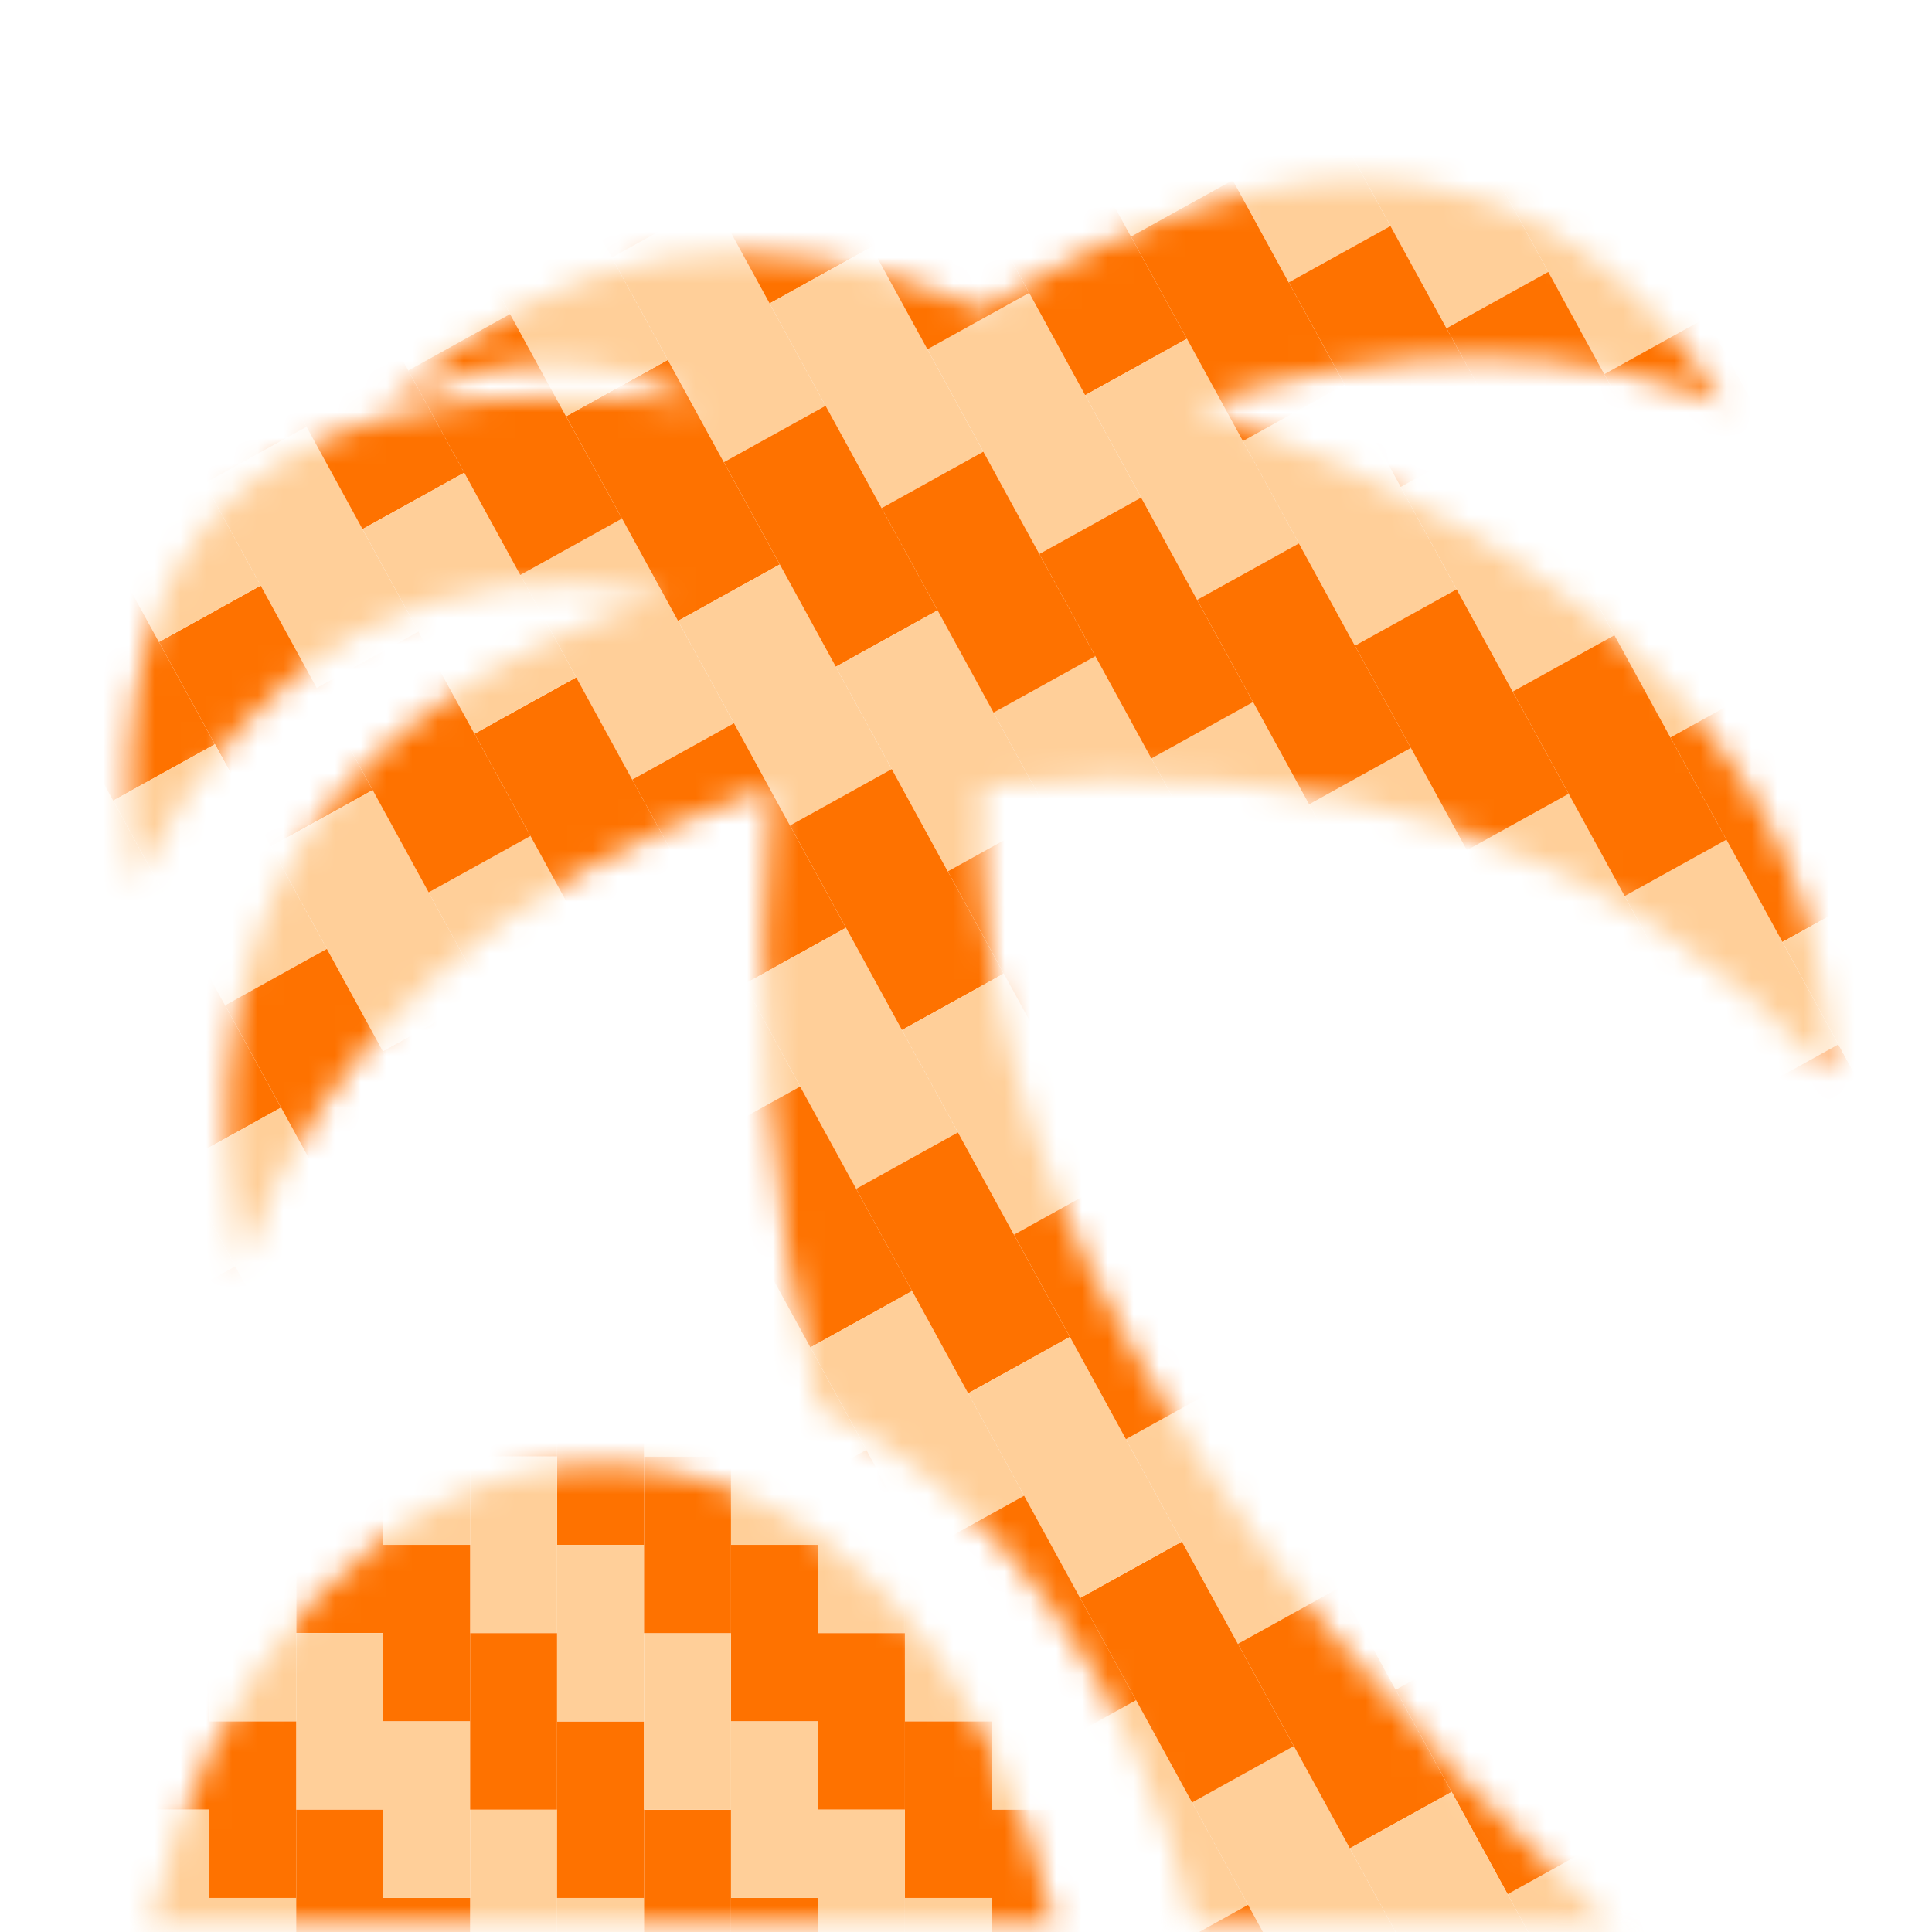
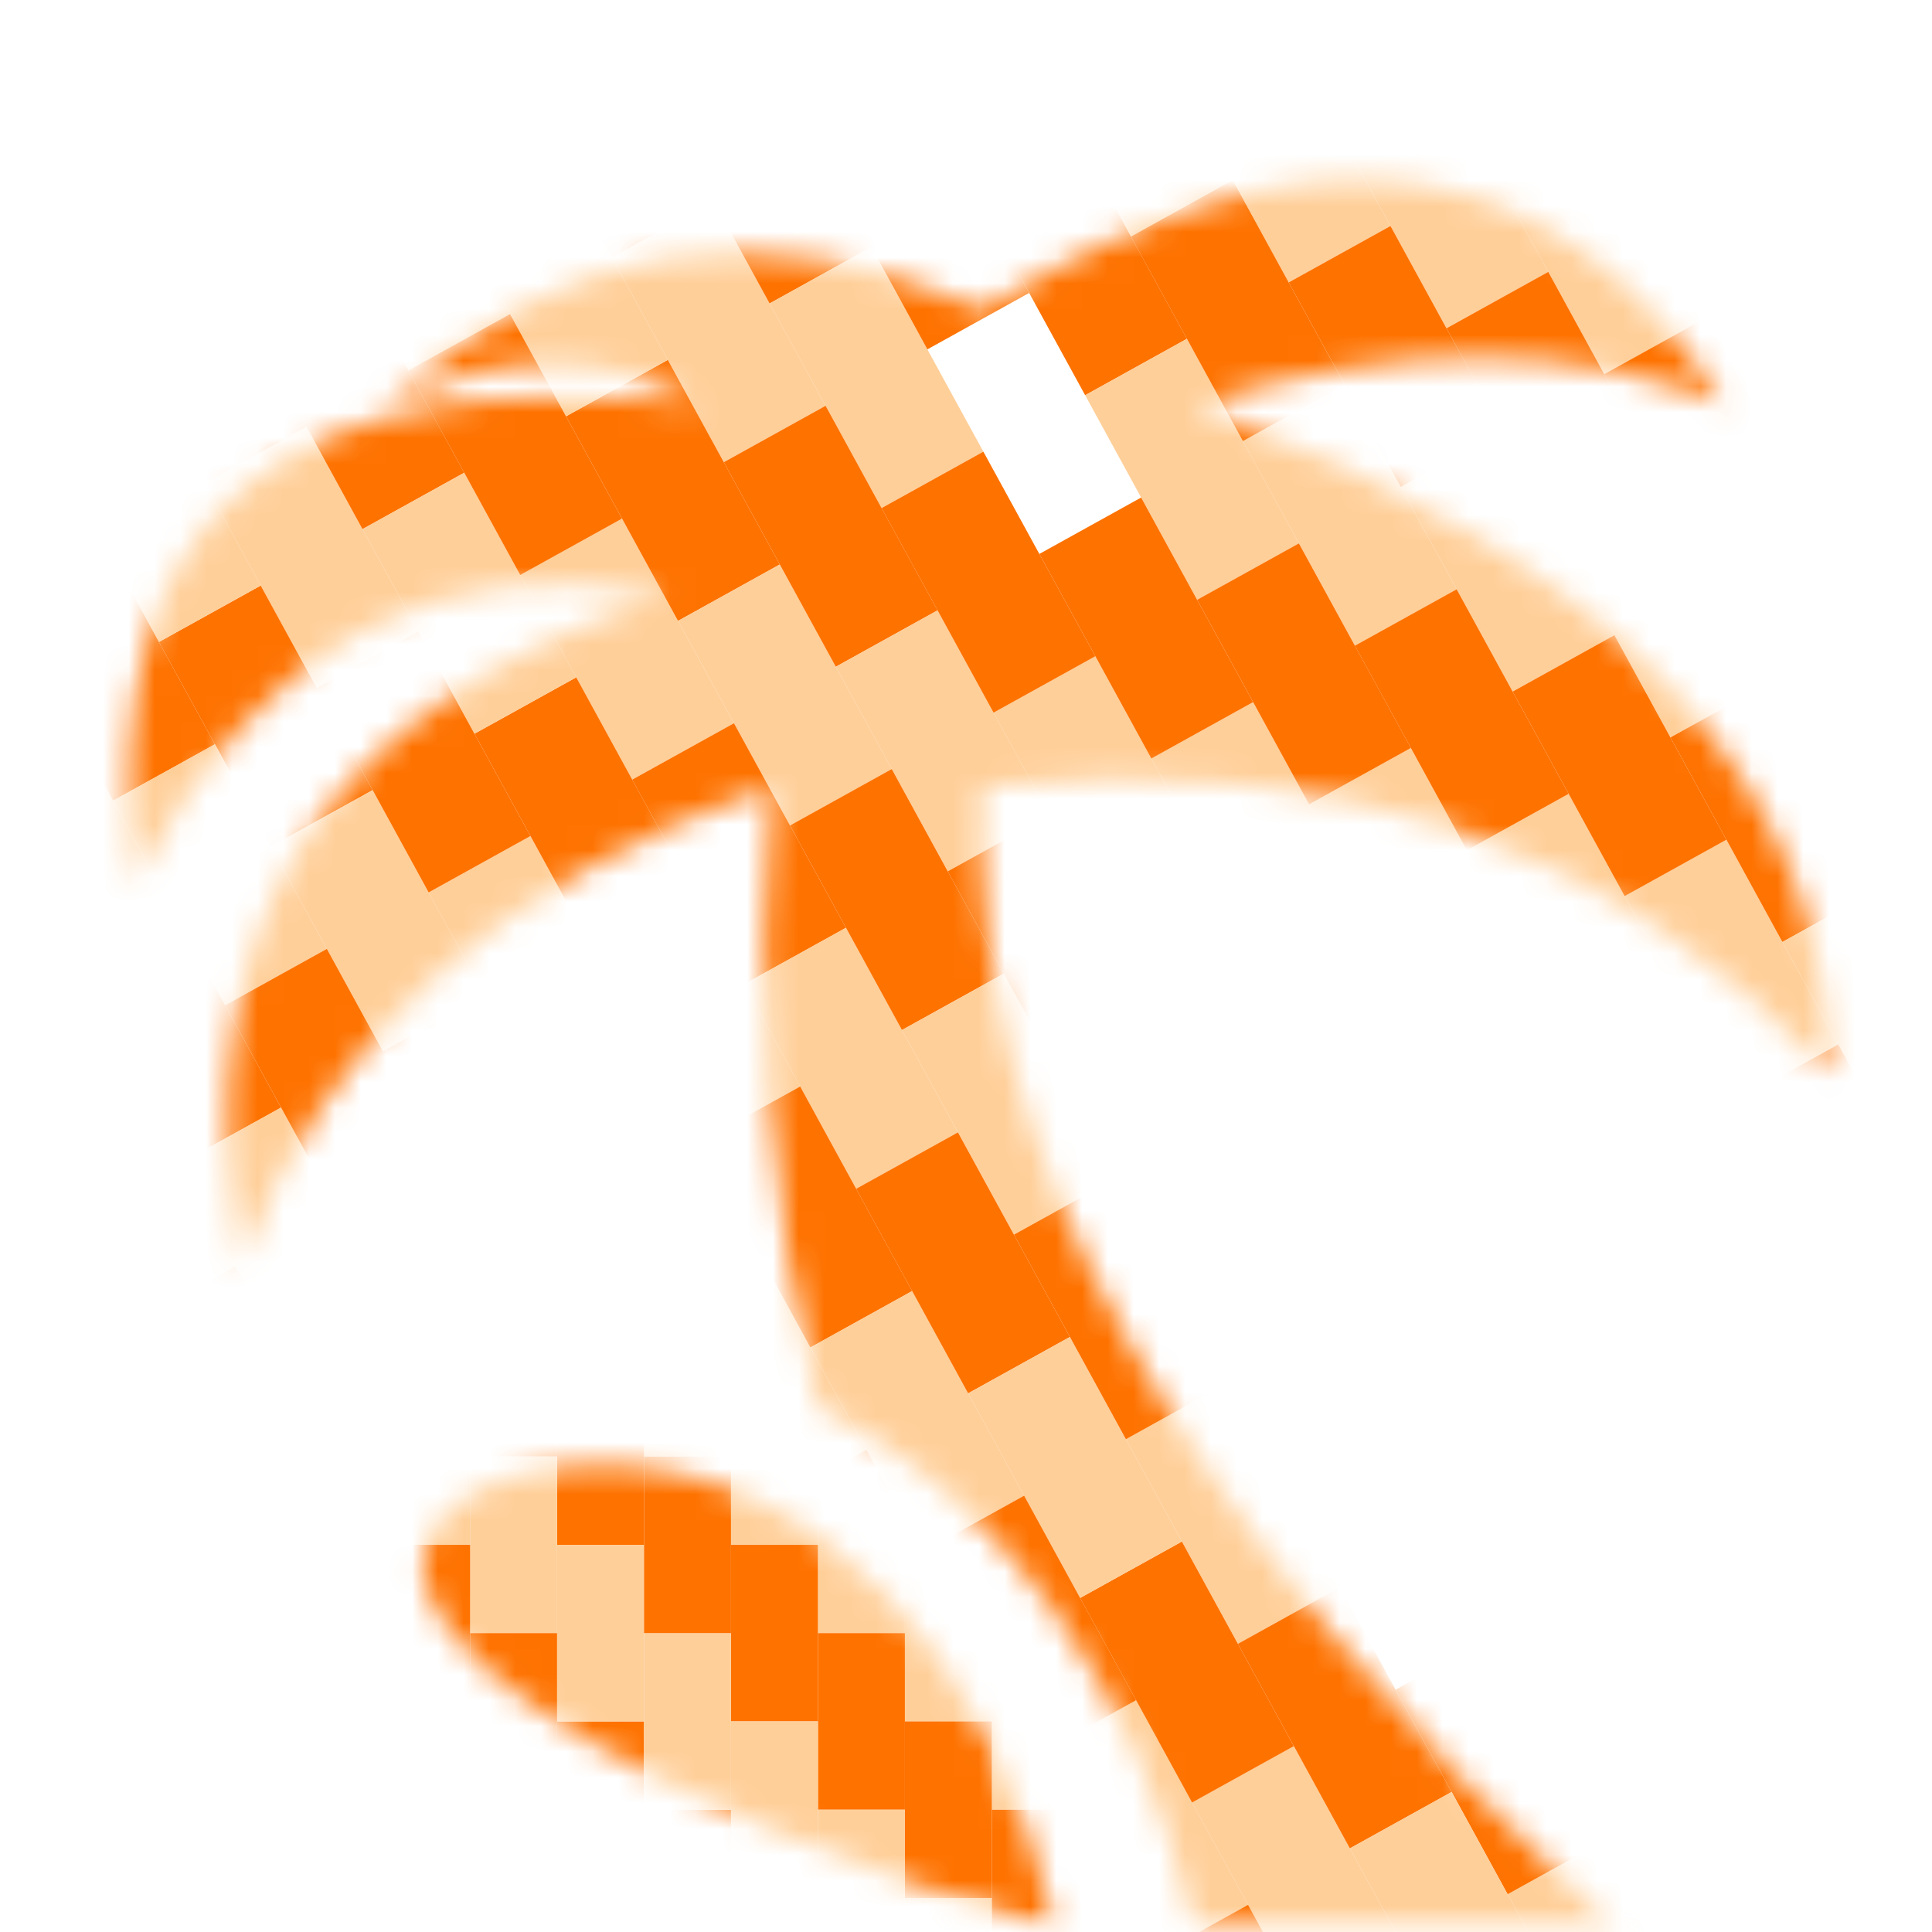
<svg xmlns="http://www.w3.org/2000/svg" fill="none" version="1.1" width="75" height="75" viewBox="0 0 75 75">
  <defs>
    <mask id="master_svg0_152_2874" style="mask-type:alpha" maskUnits="userSpaceOnUse">
      <g>
        <rect x="0" y="0" width="75" height="75" rx="0" fill="#FFFFFF" fill-opacity="1" />
      </g>
    </mask>
    <mask id="master_svg1_152_2596" style="mask-type:alpha" maskUnits="userSpaceOnUse">
      <g>
        <path d="M46.353,15.732Q71.003,24.733,71.003,41.642Q58.694,28.404,38.158,30.522Q37.006,51.173,62.808,75L46.419,75C44.246,65.54,38.75,57.915,31.74,54.597C29.831,46.69,29.239,38.606,29.963,30.522Q14.034,36.1,9.393,49.055Q5.773,29.604,25.816,23.145Q12.454,20.356,5.246,34.264Q2.679,12.943,27.241,15.731Q21.678,12.521,15.003,15.731Q25.016,6.241,38.191,12.025Q56.983,0.376,66.955,15.732Q58.135,12.025,46.353,15.732Z" fill="#FFFFFF" fill-opacity="1" />
      </g>
    </mask>
    <mask id="master_svg2_152_2594" style="mask-type:alpha" maskUnits="userSpaceOnUse">
      <g>
-         <path d="M23.375,56.867C31.738,56.867,38.734,64.534,41,75L5.75,75C8.016,64.534,15.012,56.867,23.375,56.867Z" fill="#FFFFFF" fill-opacity="1" />
+         <path d="M23.375,56.867C31.738,56.867,38.734,64.534,41,75C8.016,64.534,15.012,56.867,23.375,56.867Z" fill="#FFFFFF" fill-opacity="1" />
      </g>
    </mask>
  </defs>
  <g mask="url(#master_svg0_152_2874)">
    <g transform="matrix(1,4.5084263433636806e-8,-4.5084263433636806e-8,1,3.1558984403545765e-7,-2.2542131716818403e-7)">
      <g mask="url(#master_svg1_152_2596)">
        <g transform="matrix(0.875,-0.485,0.48,0.877,-12.474,-5.151)">
          <g>
            <rect x="-2.601" y="57.988" width="4.516" height="9.056" rx="0" fill="#FFCF99" fill-opacity="1" />
          </g>
          <g>
            <rect x="-2.601" y="21.765" width="4.516" height="9.056" rx="0" fill="#FFCF99" fill-opacity="1" />
          </g>
          <g>
            <rect x="6.43" y="48.933" width="4.516" height="9.056" rx="0" fill="#FFCF99" fill-opacity="1" />
          </g>
          <g>
            <rect x="6.43" y="30.821" width="4.516" height="9.056" rx="0" fill="#FFCF99" fill-opacity="1" />
          </g>
          <g>
            <rect x="15.461" y="39.877" width="4.516" height="9.056" rx="0" fill="#FFCF99" fill-opacity="1" />
          </g>
          <g>
            <rect x="15.461" y="21.765" width="4.516" height="9.056" rx="0" fill="#FFCF99" fill-opacity="1" />
          </g>
          <g>
            <rect x="24.493" y="30.821" width="4.516" height="9.056" rx="0" fill="#FFCF99" fill-opacity="1" />
          </g>
          <g>
            <rect x="33.524" y="21.765" width="4.516" height="9.056" rx="0" fill="#FFCF99" fill-opacity="1" />
          </g>
          <g>
            <rect x="51.587" y="21.765" width="4.516" height="9.056" rx="0" fill="#FFCF99" fill-opacity="1" />
          </g>
          <g>
            <rect x="69.649" y="21.765" width="4.516" height="9.056" rx="0" fill="#FFCF99" fill-opacity="1" />
          </g>
          <g>
            <rect x="1.915" y="53.46" width="4.516" height="9.056" rx="0" fill="#FE7200" fill-opacity="1" />
          </g>
          <g>
            <rect x="1.915" y="35.349" width="4.516" height="9.056" rx="0" fill="#FE7200" fill-opacity="1" />
          </g>
          <g>
            <rect x="10.946" y="44.405" width="4.516" height="9.056" rx="0" fill="#FE7200" fill-opacity="1" />
          </g>
          <g>
            <rect x="10.946" y="26.293" width="4.516" height="9.056" rx="0" fill="#FE7200" fill-opacity="1" />
          </g>
          <g>
            <rect x="19.977" y="35.349" width="4.516" height="9.056" rx="0" fill="#FE7200" fill-opacity="1" />
          </g>
          <g>
            <rect x="29.008" y="26.293" width="4.516" height="9.056" rx="0" fill="#FE7200" fill-opacity="1" />
          </g>
          <g>
            <rect x="-7.117" y="71.572" width="4.516" height="9.056" rx="0" fill="#FFCF99" fill-opacity="1" />
          </g>
          <g>
            <rect x="-7.117" y="35.349" width="4.516" height="9.056" rx="0" fill="#FFCF99" fill-opacity="1" />
          </g>
          <g>
            <rect x="1.915" y="62.516" width="4.516" height="9.056" rx="0" fill="#FFCF99" fill-opacity="1" />
          </g>
          <g>
            <rect x="1.915" y="44.405" width="4.516" height="9.056" rx="0" fill="#FFCF99" fill-opacity="1" />
          </g>
          <g>
            <rect x="1.915" y="26.293" width="4.516" height="9.056" rx="0" fill="#FFCF99" fill-opacity="1" />
          </g>
          <g>
            <rect x="10.946" y="53.46" width="4.516" height="9.056" rx="0" fill="#FFCF99" fill-opacity="1" />
          </g>
          <g>
            <rect x="10.946" y="35.349" width="4.516" height="9.056" rx="0" fill="#FFCF99" fill-opacity="1" />
          </g>
          <g>
            <rect x="19.977" y="44.405" width="4.516" height="9.056" rx="0" fill="#FFCF99" fill-opacity="1" />
          </g>
          <g>
            <rect x="19.977" y="26.293" width="4.516" height="9.056" rx="0" fill="#FFCF99" fill-opacity="1" />
          </g>
          <g>
-             <rect x="33.524" y="39.877" width="4.516" height="9.056" rx="0" fill="#FFCF99" fill-opacity="1" />
-           </g>
+             </g>
          <g>
            <rect x="51.587" y="39.877" width="4.516" height="9.056" rx="0" fill="#FFCF99" fill-opacity="1" />
          </g>
          <g>
            <rect x="69.649" y="39.877" width="4.516" height="9.056" rx="0" fill="#FFCF99" fill-opacity="1" />
          </g>
          <g>
            <rect x="29.008" y="53.46" width="4.516" height="9.056" rx="0" fill="#FFCF99" fill-opacity="1" />
          </g>
          <g>
            <rect x="29.008" y="71.572" width="4.516" height="9.056" rx="0" fill="#FFCF99" fill-opacity="1" />
          </g>
          <g>
            <rect x="29.008" y="89.684" width="4.516" height="9.056" rx="0" fill="#FFCF99" fill-opacity="1" />
          </g>
          <g>
            <rect x="33.524" y="94.211" width="4.516" height="9.056" rx="0" fill="#FFCF99" fill-opacity="1" />
          </g>
          <g>
            <rect x="51.587" y="94.211" width="4.516" height="9.056" rx="0" fill="#FFCF99" fill-opacity="1" />
          </g>
          <g>
            <rect x="69.649" y="94.211" width="4.516" height="9.056" rx="0" fill="#FFCF99" fill-opacity="1" />
          </g>
          <g>
            <rect x="33.524" y="112.323" width="4.516" height="9.056" rx="0" fill="#FFCF99" fill-opacity="1" />
          </g>
          <g>
            <rect x="51.587" y="112.323" width="4.516" height="9.056" rx="0" fill="#FFCF99" fill-opacity="1" />
          </g>
          <g>
            <rect x="69.649" y="112.323" width="4.516" height="9.056" rx="0" fill="#FFCF99" fill-opacity="1" />
          </g>
          <g>
            <rect x="24.493" y="67.044" width="4.516" height="9.056" rx="0" fill="#FFCF99" fill-opacity="1" />
          </g>
          <g>
-             <rect x="24.493" y="85.156" width="4.516" height="9.056" rx="0" fill="#FFCF99" fill-opacity="1" />
-           </g>
+             </g>
          <g>
            <rect x="19.977" y="80.628" width="4.516" height="9.056" rx="0" fill="#FFCF99" fill-opacity="1" />
          </g>
          <g>
            <rect x="10.946" y="89.684" width="4.516" height="9.056" rx="0" fill="#FFCF99" fill-opacity="1" />
          </g>
          <g>
            <rect x="24.493" y="103.267" width="4.516" height="9.056" rx="0" fill="#FFCF99" fill-opacity="1" />
          </g>
          <g>
            <rect x="33.524" y="57.988" width="4.516" height="9.056" rx="0" fill="#FFCF99" fill-opacity="1" />
          </g>
          <g>
            <rect x="51.587" y="57.988" width="4.516" height="9.056" rx="0" fill="#FFCF99" fill-opacity="1" />
          </g>
          <g>
            <rect x="69.649" y="57.988" width="4.516" height="9.056" rx="0" fill="#FFCF99" fill-opacity="1" />
          </g>
          <g>
            <rect x="6.43" y="121.379" width="4.516" height="9.056" rx="0" fill="#FFCF99" fill-opacity="1" />
          </g>
          <g>
            <rect x="15.461" y="94.211" width="4.516" height="9.056" rx="0" fill="#FFCF99" fill-opacity="1" />
          </g>
          <g>
            <rect x="29.008" y="107.795" width="4.516" height="9.056" rx="0" fill="#FFCF99" fill-opacity="1" />
          </g>
          <g>
            <rect x="29.008" y="125.907" width="4.516" height="9.056" rx="0" fill="#FFCF99" fill-opacity="1" />
          </g>
          <g>
            <rect x="38.04" y="62.516" width="4.516" height="9.056" rx="0" fill="#FFCF99" fill-opacity="1" />
          </g>
          <g>
            <rect x="56.102" y="62.516" width="4.516" height="9.056" rx="0" fill="#FFCF99" fill-opacity="1" />
          </g>
          <g>
            <rect x="74.165" y="62.516" width="4.516" height="9.056" rx="0" fill="#FFCF99" fill-opacity="1" />
          </g>
          <g>
            <rect x="38.04" y="98.739" width="4.516" height="9.056" rx="0" fill="#FFCF99" fill-opacity="1" />
          </g>
          <g>
            <rect x="56.102" y="98.739" width="4.516" height="9.056" rx="0" fill="#FFCF99" fill-opacity="1" />
          </g>
          <g>
            <rect x="74.165" y="98.739" width="4.516" height="9.056" rx="0" fill="#FFCF99" fill-opacity="1" />
          </g>
          <g>
            <rect x="38.04" y="116.851" width="4.516" height="9.056" rx="0" fill="#FFCF99" fill-opacity="1" />
          </g>
          <g>
            <rect x="56.102" y="116.851" width="4.516" height="9.056" rx="0" fill="#FFCF99" fill-opacity="1" />
          </g>
          <g>
            <rect x="74.165" y="116.851" width="4.516" height="9.056" rx="0" fill="#FFCF99" fill-opacity="1" />
          </g>
          <g>
            <rect x="10.946" y="125.907" width="4.516" height="9.056" rx="0" fill="#FFCF99" fill-opacity="1" />
          </g>
          <g>
            <rect x="29.008" y="35.349" width="4.516" height="9.056" rx="0" fill="#FFCF99" fill-opacity="1" />
          </g>
          <g>
            <rect x="42.555" y="30.821" width="4.516" height="9.056" rx="0" fill="#FFCF99" fill-opacity="1" />
          </g>
          <g>
            <rect x="60.618" y="30.821" width="4.516" height="9.056" rx="0" fill="#FFCF99" fill-opacity="1" />
          </g>
          <g>
            <rect x="78.681" y="30.821" width="4.516" height="9.056" rx="0" fill="#FFCF99" fill-opacity="1" />
          </g>
          <g>
            <rect x="47.071" y="35.349" width="4.516" height="9.056" rx="0" fill="#FFCF99" fill-opacity="1" />
          </g>
          <g>
            <rect x="65.134" y="35.349" width="4.516" height="9.056" rx="0" fill="#FFCF99" fill-opacity="1" />
          </g>
          <g>
            <rect x="83.196" y="35.349" width="4.516" height="9.056" rx="0" fill="#FFCF99" fill-opacity="1" />
          </g>
          <g>
            <rect x="47.071" y="53.46" width="4.516" height="9.056" rx="0" fill="#FFCF99" fill-opacity="1" />
          </g>
          <g>
            <rect x="65.134" y="53.46" width="4.516" height="9.056" rx="0" fill="#FFCF99" fill-opacity="1" />
          </g>
          <g>
            <rect x="83.196" y="53.46" width="4.516" height="9.056" rx="0" fill="#FFCF99" fill-opacity="1" />
          </g>
          <g>
            <rect x="47.071" y="71.572" width="4.516" height="9.056" rx="0" fill="#FFCF99" fill-opacity="1" />
          </g>
          <g>
            <rect x="65.134" y="71.572" width="4.516" height="9.056" rx="0" fill="#FFCF99" fill-opacity="1" />
          </g>
          <g>
            <rect x="83.196" y="71.572" width="4.516" height="9.056" rx="0" fill="#FFCF99" fill-opacity="1" />
          </g>
          <g>
            <rect x="47.071" y="89.684" width="4.516" height="9.056" rx="0" fill="#FFCF99" fill-opacity="1" />
          </g>
          <g>
            <rect x="65.134" y="89.684" width="4.516" height="9.056" rx="0" fill="#FFCF99" fill-opacity="1" />
          </g>
          <g>
            <rect x="83.196" y="89.684" width="4.516" height="9.056" rx="0" fill="#FFCF99" fill-opacity="1" />
          </g>
          <g>
            <rect x="47.071" y="107.795" width="4.516" height="9.056" rx="0" fill="#FFCF99" fill-opacity="1" />
          </g>
          <g>
            <rect x="65.134" y="107.795" width="4.516" height="9.056" rx="0" fill="#FFCF99" fill-opacity="1" />
          </g>
          <g>
            <rect x="83.196" y="107.795" width="4.516" height="9.056" rx="0" fill="#FFCF99" fill-opacity="1" />
          </g>
          <g>
            <rect x="47.071" y="125.907" width="4.516" height="9.056" rx="0" fill="#FFCF99" fill-opacity="1" />
          </g>
          <g>
            <rect x="65.134" y="125.907" width="4.516" height="9.056" rx="0" fill="#FFCF99" fill-opacity="1" />
          </g>
          <g>
            <rect x="83.196" y="125.907" width="4.516" height="9.056" rx="0" fill="#FFCF99" fill-opacity="1" />
          </g>
          <g>
            <rect x="42.555" y="67.044" width="4.516" height="9.056" rx="0" fill="#FFCF99" fill-opacity="1" />
          </g>
          <g>
            <rect x="60.618" y="67.044" width="4.516" height="9.056" rx="0" fill="#FFCF99" fill-opacity="1" />
          </g>
          <g>
            <rect x="78.681" y="67.044" width="4.516" height="9.056" rx="0" fill="#FFCF99" fill-opacity="1" />
          </g>
          <g>
            <rect x="42.555" y="48.933" width="4.516" height="9.056" rx="0" fill="#FFCF99" fill-opacity="1" />
          </g>
          <g>
            <rect x="60.618" y="48.933" width="4.516" height="9.056" rx="0" fill="#FFCF99" fill-opacity="1" />
          </g>
          <g>
            <rect x="78.681" y="48.933" width="4.516" height="9.056" rx="0" fill="#FFCF99" fill-opacity="1" />
          </g>
          <g>
            <rect x="42.555" y="85.156" width="4.516" height="9.056" rx="0" fill="#FFCF99" fill-opacity="1" />
          </g>
          <g>
            <rect x="60.618" y="85.156" width="4.516" height="9.056" rx="0" fill="#FFCF99" fill-opacity="1" />
          </g>
          <g>
            <rect x="78.681" y="85.156" width="4.516" height="9.056" rx="0" fill="#FFCF99" fill-opacity="1" />
          </g>
          <g>
            <rect x="42.555" y="103.267" width="4.516" height="9.056" rx="0" fill="#FFCF99" fill-opacity="1" />
          </g>
          <g>
            <rect x="60.618" y="103.267" width="4.516" height="9.056" rx="0" fill="#FFCF99" fill-opacity="1" />
          </g>
          <g>
            <rect x="78.681" y="103.267" width="4.516" height="9.056" rx="0" fill="#FFCF99" fill-opacity="1" />
          </g>
          <g>
            <rect x="42.555" y="121.379" width="4.516" height="9.056" rx="0" fill="#FFCF99" fill-opacity="1" />
          </g>
          <g>
            <rect x="60.618" y="121.379" width="4.516" height="9.056" rx="0" fill="#FFCF99" fill-opacity="1" />
          </g>
          <g>
            <rect x="78.681" y="121.379" width="4.516" height="9.056" rx="0" fill="#FFCF99" fill-opacity="1" />
          </g>
          <g>
            <rect x="38.04" y="26.293" width="4.516" height="9.056" rx="0" fill="#FFCF99" fill-opacity="1" />
          </g>
          <g>
            <rect x="56.102" y="26.293" width="4.516" height="9.056" rx="0" fill="#FFCF99" fill-opacity="1" />
          </g>
          <g>
            <rect x="74.165" y="26.293" width="4.516" height="9.056" rx="0" fill="#FFCF99" fill-opacity="1" />
          </g>
          <g>
            <rect x="-2.601" y="67.044" width="4.516" height="9.056" rx="0" fill="#FE7200" fill-opacity="1" />
          </g>
          <g>
            <rect x="-2.601" y="30.821" width="4.516" height="9.056" rx="0" fill="#FE7200" fill-opacity="1" />
          </g>
          <g>
            <rect x="6.43" y="57.988" width="4.516" height="9.056" rx="0" fill="#FE7200" fill-opacity="1" />
          </g>
          <g>
            <rect x="6.43" y="39.877" width="4.516" height="9.056" rx="0" fill="#FE7200" fill-opacity="1" />
          </g>
          <g>
            <rect x="6.43" y="21.765" width="4.516" height="9.056" rx="0" fill="#FE7200" fill-opacity="1" />
          </g>
          <g>
            <rect x="15.461" y="48.933" width="4.516" height="9.056" rx="0" fill="#FE7200" fill-opacity="1" />
          </g>
          <g>
            <rect x="15.461" y="30.821" width="4.516" height="9.056" rx="0" fill="#FE7200" fill-opacity="1" />
          </g>
          <g>
            <rect x="24.493" y="39.877" width="4.516" height="9.056" rx="0" fill="#FE7200" fill-opacity="1" />
          </g>
          <g>
            <rect x="24.493" y="21.765" width="4.516" height="9.056" rx="0" fill="#FE7200" fill-opacity="1" />
          </g>
          <g>
            <rect x="38.04" y="35.349" width="4.516" height="9.056" rx="0" fill="#FE7200" fill-opacity="1" />
          </g>
          <g>
            <rect x="56.102" y="35.349" width="4.516" height="9.056" rx="0" fill="#FE7200" fill-opacity="1" />
          </g>
          <g>
            <rect x="74.165" y="35.349" width="4.516" height="9.056" rx="0" fill="#FE7200" fill-opacity="1" />
          </g>
          <g>
            <rect x="38.04" y="71.572" width="4.516" height="9.056" rx="0" fill="#FE7200" fill-opacity="1" />
          </g>
          <g>
            <rect x="56.102" y="71.572" width="4.516" height="9.056" rx="0" fill="#FE7200" fill-opacity="1" />
          </g>
          <g>
            <rect x="74.165" y="71.572" width="4.516" height="9.056" rx="0" fill="#FE7200" fill-opacity="1" />
          </g>
          <g>
            <rect x="33.524" y="30.821" width="4.516" height="9.056" rx="0" fill="#FE7200" fill-opacity="1" />
          </g>
          <g>
            <rect x="51.587" y="30.821" width="4.516" height="9.056" rx="0" fill="#FE7200" fill-opacity="1" />
          </g>
          <g>
            <rect x="69.649" y="30.821" width="4.516" height="9.056" rx="0" fill="#FE7200" fill-opacity="1" />
          </g>
          <g>
            <rect x="47.071" y="26.293" width="4.516" height="9.056" rx="0" fill="#FE7200" fill-opacity="1" />
          </g>
          <g>
            <rect x="65.134" y="26.293" width="4.516" height="9.056" rx="0" fill="#FE7200" fill-opacity="1" />
          </g>
          <g>
            <rect x="83.196" y="26.293" width="4.516" height="9.056" rx="0" fill="#FE7200" fill-opacity="1" />
          </g>
          <g>
            <rect x="47.071" y="44.405" width="4.516" height="9.056" rx="0" fill="#FE7200" fill-opacity="1" />
          </g>
          <g>
            <rect x="65.134" y="44.405" width="4.516" height="9.056" rx="0" fill="#FE7200" fill-opacity="1" />
          </g>
          <g>
            <rect x="83.196" y="44.405" width="4.516" height="9.056" rx="0" fill="#FE7200" fill-opacity="1" />
          </g>
          <g>
            <rect x="47.071" y="62.516" width="4.516" height="9.056" rx="0" fill="#FE7200" fill-opacity="1" />
          </g>
          <g>
            <rect x="65.134" y="62.516" width="4.516" height="9.056" rx="0" fill="#FE7200" fill-opacity="1" />
          </g>
          <g>
            <rect x="83.196" y="62.516" width="4.516" height="9.056" rx="0" fill="#FE7200" fill-opacity="1" />
          </g>
          <g>
            <rect x="47.071" y="80.628" width="4.516" height="9.056" rx="0" fill="#FE7200" fill-opacity="1" />
          </g>
          <g>
            <rect x="65.134" y="80.628" width="4.516" height="9.056" rx="0" fill="#FE7200" fill-opacity="1" />
          </g>
          <g>
            <rect x="83.196" y="80.628" width="4.516" height="9.056" rx="0" fill="#FE7200" fill-opacity="1" />
          </g>
          <g>
            <rect x="47.071" y="98.739" width="4.516" height="9.056" rx="0" fill="#FE7200" fill-opacity="1" />
          </g>
          <g>
            <rect x="65.134" y="98.739" width="4.516" height="9.056" rx="0" fill="#FE7200" fill-opacity="1" />
          </g>
          <g>
            <rect x="83.196" y="98.739" width="4.516" height="9.056" rx="0" fill="#FE7200" fill-opacity="1" />
          </g>
          <g>
            <rect x="47.071" y="116.851" width="4.516" height="9.056" rx="0" fill="#FE7200" fill-opacity="1" />
          </g>
          <g>
            <rect x="65.134" y="116.851" width="4.516" height="9.056" rx="0" fill="#FE7200" fill-opacity="1" />
          </g>
          <g>
            <rect x="83.196" y="116.851" width="4.516" height="9.056" rx="0" fill="#FE7200" fill-opacity="1" />
          </g>
          <g>
            <rect x="42.555" y="21.765" width="4.516" height="9.056" rx="0" fill="#FE7200" fill-opacity="1" />
          </g>
          <g>
            <rect x="60.618" y="21.765" width="4.516" height="9.056" rx="0" fill="#FE7200" fill-opacity="1" />
          </g>
          <g>
            <rect x="78.681" y="21.765" width="4.516" height="9.056" rx="0" fill="#FE7200" fill-opacity="1" />
          </g>
          <g>
            <rect x="-11.632" y="85.156" width="4.516" height="9.056" rx="0" fill="#FFCF99" fill-opacity="1" />
          </g>
          <g>
            <rect x="-11.632" y="67.044" width="4.516" height="9.056" rx="0" fill="#FFCF99" fill-opacity="1" />
          </g>
          <g>
            <rect x="-11.632" y="48.933" width="4.516" height="9.056" rx="0" fill="#FFCF99" fill-opacity="1" />
          </g>
          <g>
            <rect x="-11.632" y="30.821" width="4.516" height="9.056" rx="0" fill="#FFCF99" fill-opacity="1" />
          </g>
          <g>
            <rect x="-2.601" y="76.1" width="4.516" height="9.056" rx="0" fill="#FFCF99" fill-opacity="1" />
          </g>
          <g>
            <rect x="-2.601" y="39.877" width="4.516" height="9.056" rx="0" fill="#FFCF99" fill-opacity="1" />
          </g>
          <g>
            <rect x="6.43" y="67.044" width="4.516" height="9.056" rx="0" fill="#FFCF99" fill-opacity="1" />
          </g>
          <g>
            <rect x="15.461" y="57.988" width="4.516" height="9.056" rx="0" fill="#FFCF99" fill-opacity="1" />
          </g>
          <g>
            <rect x="24.493" y="48.933" width="4.516" height="9.056" rx="0" fill="#FFCF99" fill-opacity="1" />
          </g>
          <g>
            <rect x="38.04" y="44.405" width="4.516" height="9.056" rx="0" fill="#FFCF99" fill-opacity="1" />
          </g>
          <g>
            <rect x="56.102" y="44.405" width="4.516" height="9.056" rx="0" fill="#FFCF99" fill-opacity="1" />
          </g>
          <g>
            <rect x="74.165" y="44.405" width="4.516" height="9.056" rx="0" fill="#FFCF99" fill-opacity="1" />
          </g>
          <g>
            <rect x="38.04" y="80.628" width="4.516" height="9.056" rx="0" fill="#FFCF99" fill-opacity="1" />
          </g>
          <g>
            <rect x="56.102" y="80.628" width="4.516" height="9.056" rx="0" fill="#FFCF99" fill-opacity="1" />
          </g>
          <g>
            <rect x="74.165" y="80.628" width="4.516" height="9.056" rx="0" fill="#FFCF99" fill-opacity="1" />
          </g>
          <g>
            <rect x="-7.117" y="80.628" width="4.516" height="9.056" rx="0" fill="#FE7200" fill-opacity="1" />
          </g>
          <g>
            <rect x="-7.117" y="44.405" width="4.516" height="9.056" rx="0" fill="#FE7200" fill-opacity="1" />
          </g>
          <g>
            <rect x="-7.117" y="26.293" width="4.516" height="9.056" rx="0" fill="#FE7200" fill-opacity="1" />
          </g>
          <g>
            <rect x="1.915" y="71.572" width="4.516" height="9.056" rx="0" fill="#FE7200" fill-opacity="1" />
          </g>
          <g>
            <rect x="-2.601" y="103.267" width="4.516" height="9.056" rx="0" fill="#FE7200" fill-opacity="1" />
          </g>
          <g>
            <rect x="10.946" y="62.516" width="4.516" height="9.056" rx="0" fill="#FE7200" fill-opacity="1" />
          </g>
          <g>
            <rect x="19.977" y="53.46" width="4.516" height="9.056" rx="0" fill="#FE7200" fill-opacity="1" />
          </g>
          <g>
            <rect x="29.008" y="44.405" width="4.516" height="9.056" rx="0" fill="#FE7200" fill-opacity="1" />
          </g>
          <g>
            <rect x="42.555" y="39.877" width="4.516" height="9.056" rx="0" fill="#FE7200" fill-opacity="1" />
          </g>
          <g>
            <rect x="60.618" y="39.877" width="4.516" height="9.056" rx="0" fill="#FE7200" fill-opacity="1" />
          </g>
          <g>
            <rect x="78.681" y="39.877" width="4.516" height="9.056" rx="0" fill="#FE7200" fill-opacity="1" />
          </g>
          <g>
            <rect x="42.555" y="76.1" width="4.516" height="9.056" rx="0" fill="#FE7200" fill-opacity="1" />
          </g>
          <g>
            <rect x="60.618" y="76.1" width="4.516" height="9.056" rx="0" fill="#FE7200" fill-opacity="1" />
          </g>
          <g>
            <rect x="78.681" y="76.1" width="4.516" height="9.056" rx="0" fill="#FE7200" fill-opacity="1" />
          </g>
          <g>
            <rect x="33.524" y="48.933" width="4.516" height="9.056" rx="0" fill="#FE7200" fill-opacity="1" />
          </g>
          <g>
            <rect x="51.587" y="48.933" width="4.516" height="9.056" rx="0" fill="#FE7200" fill-opacity="1" />
          </g>
          <g>
            <rect x="69.649" y="48.933" width="4.516" height="9.056" rx="0" fill="#FE7200" fill-opacity="1" />
          </g>
          <g>
            <rect x="29.008" y="62.516" width="4.516" height="9.056" rx="0" fill="#FE7200" fill-opacity="1" />
          </g>
          <g>
            <rect x="29.008" y="80.628" width="4.516" height="9.056" rx="0" fill="#FE7200" fill-opacity="1" />
          </g>
          <g>
            <rect x="24.493" y="76.1" width="4.516" height="9.056" rx="0" fill="#FE7200" fill-opacity="1" />
          </g>
          <g>
            <rect x="24.493" y="94.211" width="4.516" height="9.056" rx="0" fill="#FE7200" fill-opacity="1" />
          </g>
          <g>
            <rect x="19.977" y="89.684" width="4.516" height="9.056" rx="0" fill="#FE7200" fill-opacity="1" />
          </g>
          <g>
            <rect x="33.524" y="103.267" width="4.516" height="9.056" rx="0" fill="#FE7200" fill-opacity="1" />
          </g>
          <g>
            <rect x="51.587" y="103.267" width="4.516" height="9.056" rx="0" fill="#FE7200" fill-opacity="1" />
          </g>
          <g>
            <rect x="69.649" y="103.267" width="4.516" height="9.056" rx="0" fill="#FE7200" fill-opacity="1" />
          </g>
          <g>
            <rect x="33.524" y="121.379" width="4.516" height="9.056" rx="0" fill="#FE7200" fill-opacity="1" />
          </g>
          <g>
            <rect x="51.587" y="121.379" width="4.516" height="9.056" rx="0" fill="#FE7200" fill-opacity="1" />
          </g>
          <g>
            <rect x="69.649" y="121.379" width="4.516" height="9.056" rx="0" fill="#FE7200" fill-opacity="1" />
          </g>
          <g>
            <rect x="42.555" y="57.988" width="4.516" height="9.056" rx="0" fill="#FE7200" fill-opacity="1" />
          </g>
          <g>
            <rect x="60.618" y="57.988" width="4.516" height="9.056" rx="0" fill="#FE7200" fill-opacity="1" />
          </g>
          <g>
            <rect x="78.681" y="57.988" width="4.516" height="9.056" rx="0" fill="#FE7200" fill-opacity="1" />
          </g>
          <g>
            <rect x="42.555" y="94.211" width="4.516" height="9.056" rx="0" fill="#FE7200" fill-opacity="1" />
          </g>
          <g>
            <rect x="60.618" y="94.211" width="4.516" height="9.056" rx="0" fill="#FE7200" fill-opacity="1" />
          </g>
          <g>
            <rect x="78.681" y="94.211" width="4.516" height="9.056" rx="0" fill="#FE7200" fill-opacity="1" />
          </g>
          <g>
            <rect x="42.555" y="112.323" width="4.516" height="9.056" rx="0" fill="#FE7200" fill-opacity="1" />
          </g>
          <g>
            <rect x="60.618" y="112.323" width="4.516" height="9.056" rx="0" fill="#FE7200" fill-opacity="1" />
          </g>
          <g>
            <rect x="78.681" y="112.323" width="4.516" height="9.056" rx="0" fill="#FE7200" fill-opacity="1" />
          </g>
          <g>
            <rect x="38.04" y="125.907" width="4.516" height="9.056" rx="0" fill="#FE7200" fill-opacity="1" />
          </g>
          <g>
            <rect x="56.102" y="125.907" width="4.516" height="9.056" rx="0" fill="#FE7200" fill-opacity="1" />
          </g>
          <g>
            <rect x="74.165" y="125.907" width="4.516" height="9.056" rx="0" fill="#FE7200" fill-opacity="1" />
          </g>
          <g>
            <rect x="15.461" y="85.156" width="4.516" height="9.056" rx="0" fill="#FE7200" fill-opacity="1" />
          </g>
          <g>
            <rect x="29.008" y="98.739" width="4.516" height="9.056" rx="0" fill="#FE7200" fill-opacity="1" />
          </g>
          <g>
            <rect x="29.008" y="116.851" width="4.516" height="9.056" rx="0" fill="#FE7200" fill-opacity="1" />
          </g>
          <g>
            <rect x="38.04" y="53.46" width="4.516" height="9.056" rx="0" fill="#FE7200" fill-opacity="1" />
          </g>
          <g>
            <rect x="56.102" y="53.46" width="4.516" height="9.056" rx="0" fill="#FE7200" fill-opacity="1" />
          </g>
          <g>
            <rect x="74.165" y="53.46" width="4.516" height="9.056" rx="0" fill="#FE7200" fill-opacity="1" />
          </g>
          <g>
            <rect x="38.04" y="89.684" width="4.516" height="9.056" rx="0" fill="#FE7200" fill-opacity="1" />
          </g>
          <g>
            <rect x="56.102" y="89.684" width="4.516" height="9.056" rx="0" fill="#FE7200" fill-opacity="1" />
          </g>
          <g>
            <rect x="74.165" y="89.684" width="4.516" height="9.056" rx="0" fill="#FE7200" fill-opacity="1" />
          </g>
          <g>
            <rect x="38.04" y="107.795" width="4.516" height="9.056" rx="0" fill="#FE7200" fill-opacity="1" />
          </g>
          <g>
            <rect x="56.102" y="107.795" width="4.516" height="9.056" rx="0" fill="#FE7200" fill-opacity="1" />
          </g>
          <g>
            <rect x="74.165" y="107.795" width="4.516" height="9.056" rx="0" fill="#FE7200" fill-opacity="1" />
          </g>
          <g>
            <rect x="10.946" y="116.851" width="4.516" height="9.056" rx="0" fill="#FE7200" fill-opacity="1" />
          </g>
          <g>
            <rect x="33.524" y="85.156" width="4.516" height="9.056" rx="0" fill="#FE7200" fill-opacity="1" />
          </g>
          <g>
            <rect x="51.587" y="85.156" width="4.516" height="9.056" rx="0" fill="#FE7200" fill-opacity="1" />
          </g>
          <g>
            <rect x="69.649" y="85.156" width="4.516" height="9.056" rx="0" fill="#FE7200" fill-opacity="1" />
          </g>
          <g>
            <rect x="10.946" y="98.739" width="4.516" height="9.056" rx="0" fill="#FE7200" fill-opacity="1" />
          </g>
          <g>
            <rect x="24.493" y="112.323" width="4.516" height="9.056" rx="0" fill="#FE7200" fill-opacity="1" />
          </g>
          <g>
            <rect x="33.524" y="67.044" width="4.516" height="9.056" rx="0" fill="#FE7200" fill-opacity="1" />
          </g>
          <g>
            <rect x="51.587" y="67.044" width="4.516" height="9.056" rx="0" fill="#FE7200" fill-opacity="1" />
          </g>
          <g>
            <rect x="69.649" y="67.044" width="4.516" height="9.056" rx="0" fill="#FE7200" fill-opacity="1" />
          </g>
          <g>
            <rect x="6.43" y="94.211" width="4.516" height="9.056" rx="0" fill="#FE7200" fill-opacity="1" />
          </g>
          <g>
            <rect x="19.977" y="107.795" width="4.516" height="9.056" rx="0" fill="#FE7200" fill-opacity="1" />
          </g>
          <g>
            <rect x="1.915" y="125.907" width="4.516" height="9.056" rx="0" fill="#FE7200" fill-opacity="1" />
          </g>
          <g>
            <rect x="-16.148" y="98.739" width="4.516" height="9.056" rx="0" fill="#FFCF99" fill-opacity="1" />
          </g>
          <g>
            <rect x="-16.148" y="116.851" width="4.516" height="9.056" rx="0" fill="#FFCF99" fill-opacity="1" />
          </g>
          <g>
            <rect x="-16.148" y="80.628" width="4.516" height="9.056" rx="0" fill="#FFCF99" fill-opacity="1" />
          </g>
          <g>
            <rect x="-16.148" y="62.516" width="4.516" height="9.056" rx="0" fill="#FFCF99" fill-opacity="1" />
          </g>
          <g>
            <rect x="-16.148" y="44.405" width="4.516" height="9.056" rx="0" fill="#FFCF99" fill-opacity="1" />
          </g>
          <g>
            <rect x="-16.148" y="26.293" width="4.516" height="9.056" rx="0" fill="#FFCF99" fill-opacity="1" />
          </g>
          <g>
            <rect x="-7.117" y="89.684" width="4.516" height="9.056" rx="0" fill="#FFCF99" fill-opacity="1" />
          </g>
          <g>
            <rect x="-7.117" y="107.795" width="4.516" height="9.056" rx="0" fill="#FFCF99" fill-opacity="1" />
          </g>
          <g>
            <rect x="-7.117" y="125.907" width="4.516" height="9.056" rx="0" fill="#FFCF99" fill-opacity="1" />
          </g>
          <g>
            <rect x="-7.117" y="53.46" width="4.516" height="9.056" rx="0" fill="#FFCF99" fill-opacity="1" />
          </g>
          <g>
            <rect x="1.915" y="80.628" width="4.516" height="9.056" rx="0" fill="#FFCF99" fill-opacity="1" />
          </g>
          <g>
            <rect x="-2.601" y="112.323" width="4.516" height="9.056" rx="0" fill="#FFCF99" fill-opacity="1" />
          </g>
          <g>
            <rect x="10.946" y="71.572" width="4.516" height="9.056" rx="0" fill="#FFCF99" fill-opacity="1" />
          </g>
          <g>
            <rect x="6.43" y="103.267" width="4.516" height="9.056" rx="0" fill="#FFCF99" fill-opacity="1" />
          </g>
          <g>
            <rect x="19.977" y="116.851" width="4.516" height="9.056" rx="0" fill="#FFCF99" fill-opacity="1" />
          </g>
          <g>
            <rect x="19.977" y="62.516" width="4.516" height="9.056" rx="0" fill="#FFCF99" fill-opacity="1" />
          </g>
          <g>
            <rect x="-11.632" y="94.211" width="4.516" height="9.056" rx="0" fill="#FE7200" fill-opacity="1" />
          </g>
          <g>
            <rect x="-11.632" y="112.323" width="4.516" height="9.056" rx="0" fill="#FE7200" fill-opacity="1" />
          </g>
          <g>
            <rect x="-11.632" y="76.1" width="4.516" height="9.056" rx="0" fill="#FE7200" fill-opacity="1" />
          </g>
          <g>
            <rect x="-11.632" y="57.988" width="4.516" height="9.056" rx="0" fill="#FE7200" fill-opacity="1" />
          </g>
          <g>
            <rect x="-11.632" y="39.877" width="4.516" height="9.056" rx="0" fill="#FE7200" fill-opacity="1" />
          </g>
          <g>
            <rect x="-11.632" y="21.765" width="4.516" height="9.056" rx="0" fill="#FE7200" fill-opacity="1" />
          </g>
          <g>
            <rect x="-2.601" y="85.156" width="4.516" height="9.056" rx="0" fill="#FE7200" fill-opacity="1" />
          </g>
          <g>
            <rect x="-2.601" y="48.933" width="4.516" height="9.056" rx="0" fill="#FE7200" fill-opacity="1" />
          </g>
          <g>
            <rect x="6.43" y="76.1" width="4.516" height="9.056" rx="0" fill="#FE7200" fill-opacity="1" />
          </g>
          <g>
            <rect x="1.915" y="107.795" width="4.516" height="9.056" rx="0" fill="#FE7200" fill-opacity="1" />
          </g>
          <g>
            <rect x="15.461" y="121.379" width="4.516" height="9.056" rx="0" fill="#FE7200" fill-opacity="1" />
          </g>
          <g>
            <rect x="15.461" y="67.044" width="4.516" height="9.056" rx="0" fill="#FE7200" fill-opacity="1" />
          </g>
          <g>
            <rect x="24.493" y="57.988" width="4.516" height="9.056" rx="0" fill="#FE7200" fill-opacity="1" />
          </g>
          <g>
            <rect x="-11.632" y="103.267" width="4.516" height="9.056" rx="0" fill="#FFCF99" fill-opacity="1" />
          </g>
          <g>
            <rect x="-11.632" y="121.379" width="4.516" height="9.056" rx="0" fill="#FFCF99" fill-opacity="1" />
          </g>
          <g>
            <rect x="-2.601" y="94.211" width="4.516" height="9.056" rx="0" fill="#FFCF99" fill-opacity="1" />
          </g>
          <g>
            <rect x="6.43" y="85.156" width="4.516" height="9.056" rx="0" fill="#FFCF99" fill-opacity="1" />
          </g>
          <g>
            <rect x="19.977" y="98.739" width="4.516" height="9.056" rx="0" fill="#FFCF99" fill-opacity="1" />
          </g>
          <g>
            <rect x="1.915" y="116.851" width="4.516" height="9.056" rx="0" fill="#FFCF99" fill-opacity="1" />
          </g>
          <g>
            <rect x="1.915" y="98.739" width="4.516" height="9.056" rx="0" fill="#FFCF99" fill-opacity="1" />
          </g>
          <g>
            <rect x="15.461" y="112.323" width="4.516" height="9.056" rx="0" fill="#FFCF99" fill-opacity="1" />
          </g>
          <g>
            <rect x="15.461" y="76.1" width="4.516" height="9.056" rx="0" fill="#FFCF99" fill-opacity="1" />
          </g>
          <g>
            <rect x="10.946" y="107.795" width="4.516" height="9.056" rx="0" fill="#FFCF99" fill-opacity="1" />
          </g>
          <g>
            <rect x="24.493" y="121.379" width="4.516" height="9.056" rx="0" fill="#FFCF99" fill-opacity="1" />
          </g>
          <g>
            <rect x="33.524" y="76.1" width="4.516" height="9.056" rx="0" fill="#FFCF99" fill-opacity="1" />
          </g>
          <g>
            <rect x="51.587" y="76.1" width="4.516" height="9.056" rx="0" fill="#FFCF99" fill-opacity="1" />
          </g>
          <g>
            <rect x="69.649" y="76.1" width="4.516" height="9.056" rx="0" fill="#FFCF99" fill-opacity="1" />
          </g>
          <g>
            <rect x="-16.148" y="107.795" width="4.516" height="9.056" rx="0" fill="#FE7200" fill-opacity="1" />
          </g>
          <g>
            <rect x="-16.148" y="125.907" width="4.516" height="9.056" rx="0" fill="#FE7200" fill-opacity="1" />
          </g>
          <g>
            <rect x="-16.148" y="89.684" width="4.516" height="9.056" rx="0" fill="#FE7200" fill-opacity="1" />
          </g>
          <g>
            <rect x="-16.148" y="71.572" width="4.516" height="9.056" rx="0" fill="#FE7200" fill-opacity="1" />
          </g>
          <g>
            <rect x="-16.148" y="53.46" width="4.516" height="9.056" rx="0" fill="#FE7200" fill-opacity="1" />
          </g>
          <g>
            <rect x="-16.148" y="35.349" width="4.516" height="9.056" rx="0" fill="#FE7200" fill-opacity="1" />
          </g>
          <g>
            <rect x="-7.117" y="98.739" width="4.516" height="9.056" rx="0" fill="#FE7200" fill-opacity="1" />
          </g>
          <g>
            <rect x="-7.117" y="116.851" width="4.516" height="9.056" rx="0" fill="#FE7200" fill-opacity="1" />
          </g>
          <g>
            <rect x="-7.117" y="62.516" width="4.516" height="9.056" rx="0" fill="#FE7200" fill-opacity="1" />
          </g>
          <g>
            <rect x="1.915" y="89.684" width="4.516" height="9.056" rx="0" fill="#FE7200" fill-opacity="1" />
          </g>
          <g>
            <rect x="15.461" y="103.267" width="4.516" height="9.056" rx="0" fill="#FE7200" fill-opacity="1" />
          </g>
          <g>
            <rect x="-2.601" y="121.379" width="4.516" height="9.056" rx="0" fill="#FE7200" fill-opacity="1" />
          </g>
          <g>
            <rect x="10.946" y="80.628" width="4.516" height="9.056" rx="0" fill="#FE7200" fill-opacity="1" />
          </g>
          <g>
            <rect x="6.43" y="112.323" width="4.516" height="9.056" rx="0" fill="#FE7200" fill-opacity="1" />
          </g>
          <g>
            <rect x="19.977" y="125.907" width="4.516" height="9.056" rx="0" fill="#FE7200" fill-opacity="1" />
          </g>
          <g>
            <rect x="19.977" y="71.572" width="4.516" height="9.056" rx="0" fill="#FE7200" fill-opacity="1" />
          </g>
        </g>
      </g>
      <g mask="url(#master_svg2_152_2594)">
        <g>
          <g>
            <rect x="11.498" y="22.271" width="3.376" height="6.854" rx="0" fill="#FFCF99" fill-opacity="1" />
          </g>
          <g>
            <rect x="11.498" y="-5.146" width="3.376" height="6.854" rx="0" fill="#FFCF99" fill-opacity="1" />
          </g>
          <g>
            <rect x="18.249" y="15.417" width="3.376" height="6.854" rx="0" fill="#FFCF99" fill-opacity="1" />
          </g>
          <g>
-             <rect x="18.249" y="1.708" width="3.376" height="6.854" rx="0" fill="#FFCF99" fill-opacity="1" />
-           </g>
+             </g>
          <g>
            <rect x="25.001" y="8.563" width="3.376" height="6.854" rx="0" fill="#FFCF99" fill-opacity="1" />
          </g>
          <g>
            <rect x="25.001" y="-5.146" width="3.376" height="6.854" rx="0" fill="#FFCF99" fill-opacity="1" />
          </g>
          <g>
            <rect x="31.752" y="1.708" width="3.376" height="6.854" rx="0" fill="#FFCF99" fill-opacity="1" />
          </g>
          <g>
            <rect x="38.504" y="-5.146" width="3.376" height="6.854" rx="0" fill="#FFCF99" fill-opacity="1" />
          </g>
          <g>
            <rect x="52.006" y="-5.146" width="3.376" height="6.854" rx="0" fill="#FFCF99" fill-opacity="1" />
          </g>
          <g>
            <rect x="65.509" y="-5.146" width="3.376" height="6.854" rx="0" fill="#FFCF99" fill-opacity="1" />
          </g>
          <g>
            <rect x="14.874" y="18.844" width="3.376" height="6.854" rx="0" fill="#FE7200" fill-opacity="1" />
          </g>
          <g>
            <rect x="14.874" y="5.135" width="3.376" height="6.854" rx="0" fill="#FE7200" fill-opacity="1" />
          </g>
          <g>
            <rect x="21.625" y="11.99" width="3.376" height="6.854" rx="0" fill="#FE7200" fill-opacity="1" />
          </g>
          <g>
            <rect x="21.625" y="-1.719" width="3.376" height="6.854" rx="0" fill="#FE7200" fill-opacity="1" />
          </g>
          <g>
            <rect x="28.376" y="5.135" width="3.376" height="6.854" rx="0" fill="#FE7200" fill-opacity="1" />
          </g>
          <g>
            <rect x="35.128" y="-1.719" width="3.376" height="6.854" rx="0" fill="#FE7200" fill-opacity="1" />
          </g>
          <g>
            <rect x="8.122" y="32.553" width="3.376" height="6.854" rx="0" fill="#FFCF99" fill-opacity="1" />
          </g>
          <g>
            <rect x="8.122" y="5.135" width="3.376" height="6.854" rx="0" fill="#FFCF99" fill-opacity="1" />
          </g>
          <g>
            <rect x="14.874" y="25.699" width="3.376" height="6.854" rx="0" fill="#FFCF99" fill-opacity="1" />
          </g>
          <g>
            <rect x="14.874" y="11.99" width="3.376" height="6.854" rx="0" fill="#FFCF99" fill-opacity="1" />
          </g>
          <g>
            <rect x="14.874" y="-1.719" width="3.376" height="6.854" rx="0" fill="#FFCF99" fill-opacity="1" />
          </g>
          <g>
            <rect x="21.625" y="18.844" width="3.376" height="6.854" rx="0" fill="#FFCF99" fill-opacity="1" />
          </g>
          <g>
            <rect x="21.625" y="5.135" width="3.376" height="6.854" rx="0" fill="#FFCF99" fill-opacity="1" />
          </g>
          <g>
            <rect x="28.376" y="11.99" width="3.376" height="6.854" rx="0" fill="#FFCF99" fill-opacity="1" />
          </g>
          <g>
            <rect x="28.376" y="-1.719" width="3.376" height="6.854" rx="0" fill="#FFCF99" fill-opacity="1" />
          </g>
          <g>
            <rect x="38.504" y="8.563" width="3.376" height="6.854" rx="0" fill="#FFCF99" fill-opacity="1" />
          </g>
          <g>
            <rect x="52.006" y="8.563" width="3.376" height="6.854" rx="0" fill="#FFCF99" fill-opacity="1" />
          </g>
          <g>
            <rect x="65.509" y="8.563" width="3.376" height="6.854" rx="0" fill="#FFCF99" fill-opacity="1" />
          </g>
          <g>
            <rect x="35.128" y="18.844" width="3.376" height="6.854" rx="0" fill="#FFCF99" fill-opacity="1" />
          </g>
          <g>
            <rect x="35.128" y="32.553" width="3.376" height="6.854" rx="0" fill="#FFCF99" fill-opacity="1" />
          </g>
          <g>
            <rect x="35.128" y="46.262" width="3.376" height="6.854" rx="0" fill="#FFCF99" fill-opacity="1" />
          </g>
          <g>
            <rect x="38.504" y="49.689" width="3.376" height="6.854" rx="0" fill="#FFCF99" fill-opacity="1" />
          </g>
          <g>
            <rect x="52.006" y="49.689" width="3.376" height="6.854" rx="0" fill="#FFCF99" fill-opacity="1" />
          </g>
          <g>
            <rect x="65.509" y="49.689" width="3.376" height="6.854" rx="0" fill="#FFCF99" fill-opacity="1" />
          </g>
          <g>
            <rect x="38.504" y="63.398" width="3.376" height="6.854" rx="0" fill="#FFCF99" fill-opacity="1" />
          </g>
          <g>
            <rect x="52.006" y="63.398" width="3.376" height="6.854" rx="0" fill="#FFCF99" fill-opacity="1" />
          </g>
          <g>
            <rect x="65.509" y="63.398" width="3.376" height="6.854" rx="0" fill="#FFCF99" fill-opacity="1" />
          </g>
          <g>
            <rect x="31.752" y="29.126" width="3.376" height="6.854" rx="0" fill="#FFCF99" fill-opacity="1" />
          </g>
          <g>
            <rect x="31.752" y="42.835" width="3.376" height="6.854" rx="0" fill="#FFCF99" fill-opacity="1" />
          </g>
          <g>
            <rect x="28.376" y="39.408" width="3.376" height="6.854" rx="0" fill="#FFCF99" fill-opacity="1" />
          </g>
          <g>
            <rect x="21.625" y="46.262" width="3.376" height="6.854" rx="0" fill="#FFCF99" fill-opacity="1" />
          </g>
          <g>
            <rect x="31.752" y="56.544" width="3.376" height="6.854" rx="0" fill="#FFCF99" fill-opacity="1" />
          </g>
          <g>
            <rect x="38.504" y="22.271" width="3.376" height="6.854" rx="0" fill="#FFCF99" fill-opacity="1" />
          </g>
          <g>
            <rect x="52.006" y="22.271" width="3.376" height="6.854" rx="0" fill="#FFCF99" fill-opacity="1" />
          </g>
          <g>
            <rect x="65.509" y="22.271" width="3.376" height="6.854" rx="0" fill="#FFCF99" fill-opacity="1" />
          </g>
          <g>
            <rect x="18.249" y="70.253" width="3.376" height="6.854" rx="0" fill="#FFCF99" fill-opacity="1" />
          </g>
          <g>
            <rect x="25.001" y="49.689" width="3.376" height="6.854" rx="0" fill="#FFCF99" fill-opacity="1" />
          </g>
          <g>
            <rect x="35.128" y="59.971" width="3.376" height="6.854" rx="0" fill="#FFCF99" fill-opacity="1" />
          </g>
          <g>
            <rect x="35.128" y="73.68" width="3.376" height="6.854" rx="0" fill="#FFCF99" fill-opacity="1" />
          </g>
          <g>
            <rect x="41.879" y="25.699" width="3.376" height="6.854" rx="0" fill="#FFCF99" fill-opacity="1" />
          </g>
          <g>
            <rect x="55.382" y="25.699" width="3.376" height="6.854" rx="0" fill="#FFCF99" fill-opacity="1" />
          </g>
          <g>
            <rect x="68.885" y="25.699" width="3.376" height="6.854" rx="0" fill="#FFCF99" fill-opacity="1" />
          </g>
          <g>
            <rect x="41.879" y="53.116" width="3.376" height="6.854" rx="0" fill="#FFCF99" fill-opacity="1" />
          </g>
          <g>
            <rect x="55.382" y="53.116" width="3.376" height="6.854" rx="0" fill="#FFCF99" fill-opacity="1" />
          </g>
          <g>
            <rect x="68.885" y="53.116" width="3.376" height="6.854" rx="0" fill="#FFCF99" fill-opacity="1" />
          </g>
          <g>
            <rect x="41.879" y="66.825" width="3.376" height="6.854" rx="0" fill="#FFCF99" fill-opacity="1" />
          </g>
          <g>
            <rect x="55.382" y="66.825" width="3.376" height="6.854" rx="0" fill="#FFCF99" fill-opacity="1" />
          </g>
          <g>
            <rect x="68.885" y="66.825" width="3.376" height="6.854" rx="0" fill="#FFCF99" fill-opacity="1" />
          </g>
          <g>
            <rect x="21.625" y="73.68" width="3.376" height="6.854" rx="0" fill="#FFCF99" fill-opacity="1" />
          </g>
          <g>
            <rect x="35.128" y="5.135" width="3.376" height="6.854" rx="0" fill="#FFCF99" fill-opacity="1" />
          </g>
          <g>
            <rect x="45.255" y="1.708" width="3.376" height="6.854" rx="0" fill="#FFCF99" fill-opacity="1" />
          </g>
          <g>
            <rect x="58.758" y="1.708" width="3.376" height="6.854" rx="0" fill="#FFCF99" fill-opacity="1" />
          </g>
          <g>
            <rect x="72.261" y="1.708" width="3.376" height="6.854" rx="0" fill="#FFCF99" fill-opacity="1" />
          </g>
          <g>
            <rect x="48.631" y="5.135" width="3.376" height="6.854" rx="0" fill="#FFCF99" fill-opacity="1" />
          </g>
          <g>
            <rect x="62.134" y="5.135" width="3.376" height="6.854" rx="0" fill="#FFCF99" fill-opacity="1" />
          </g>
          <g>
            <rect x="75.636" y="5.135" width="3.376" height="6.854" rx="0" fill="#FFCF99" fill-opacity="1" />
          </g>
          <g>
            <rect x="48.631" y="18.844" width="3.376" height="6.854" rx="0" fill="#FFCF99" fill-opacity="1" />
          </g>
          <g>
            <rect x="62.134" y="18.844" width="3.376" height="6.854" rx="0" fill="#FFCF99" fill-opacity="1" />
          </g>
          <g>
            <rect x="75.636" y="18.844" width="3.376" height="6.854" rx="0" fill="#FFCF99" fill-opacity="1" />
          </g>
          <g>
            <rect x="48.631" y="32.553" width="3.376" height="6.854" rx="0" fill="#FFCF99" fill-opacity="1" />
          </g>
          <g>
            <rect x="62.134" y="32.553" width="3.376" height="6.854" rx="0" fill="#FFCF99" fill-opacity="1" />
          </g>
          <g>
            <rect x="75.636" y="32.553" width="3.376" height="6.854" rx="0" fill="#FFCF99" fill-opacity="1" />
          </g>
          <g>
            <rect x="48.631" y="46.262" width="3.376" height="6.854" rx="0" fill="#FFCF99" fill-opacity="1" />
          </g>
          <g>
            <rect x="62.134" y="46.262" width="3.376" height="6.854" rx="0" fill="#FFCF99" fill-opacity="1" />
          </g>
          <g>
            <rect x="75.636" y="46.262" width="3.376" height="6.854" rx="0" fill="#FFCF99" fill-opacity="1" />
          </g>
          <g>
            <rect x="48.631" y="59.971" width="3.376" height="6.854" rx="0" fill="#FFCF99" fill-opacity="1" />
          </g>
          <g>
            <rect x="62.134" y="59.971" width="3.376" height="6.854" rx="0" fill="#FFCF99" fill-opacity="1" />
          </g>
          <g>
            <rect x="75.636" y="59.971" width="3.376" height="6.854" rx="0" fill="#FFCF99" fill-opacity="1" />
          </g>
          <g>
            <rect x="48.631" y="73.68" width="3.376" height="6.854" rx="0" fill="#FFCF99" fill-opacity="1" />
          </g>
          <g>
            <rect x="62.134" y="73.68" width="3.376" height="6.854" rx="0" fill="#FFCF99" fill-opacity="1" />
          </g>
          <g>
            <rect x="75.636" y="73.68" width="3.376" height="6.854" rx="0" fill="#FFCF99" fill-opacity="1" />
          </g>
          <g>
            <rect x="45.255" y="29.126" width="3.376" height="6.854" rx="0" fill="#FFCF99" fill-opacity="1" />
          </g>
          <g>
            <rect x="58.758" y="29.126" width="3.376" height="6.854" rx="0" fill="#FFCF99" fill-opacity="1" />
          </g>
          <g>
            <rect x="72.261" y="29.126" width="3.376" height="6.854" rx="0" fill="#FFCF99" fill-opacity="1" />
          </g>
          <g>
            <rect x="45.255" y="15.417" width="3.376" height="6.854" rx="0" fill="#FFCF99" fill-opacity="1" />
          </g>
          <g>
            <rect x="58.758" y="15.417" width="3.376" height="6.854" rx="0" fill="#FFCF99" fill-opacity="1" />
          </g>
          <g>
            <rect x="72.261" y="15.417" width="3.376" height="6.854" rx="0" fill="#FFCF99" fill-opacity="1" />
          </g>
          <g>
            <rect x="45.255" y="42.835" width="3.376" height="6.854" rx="0" fill="#FFCF99" fill-opacity="1" />
          </g>
          <g>
            <rect x="58.758" y="42.835" width="3.376" height="6.854" rx="0" fill="#FFCF99" fill-opacity="1" />
          </g>
          <g>
            <rect x="72.261" y="42.835" width="3.376" height="6.854" rx="0" fill="#FFCF99" fill-opacity="1" />
          </g>
          <g>
            <rect x="45.255" y="56.544" width="3.376" height="6.854" rx="0" fill="#FFCF99" fill-opacity="1" />
          </g>
          <g>
            <rect x="58.758" y="56.544" width="3.376" height="6.854" rx="0" fill="#FFCF99" fill-opacity="1" />
          </g>
          <g>
            <rect x="72.261" y="56.544" width="3.376" height="6.854" rx="0" fill="#FFCF99" fill-opacity="1" />
          </g>
          <g>
            <rect x="45.255" y="70.253" width="3.376" height="6.854" rx="0" fill="#FFCF99" fill-opacity="1" />
          </g>
          <g>
            <rect x="58.758" y="70.253" width="3.376" height="6.854" rx="0" fill="#FFCF99" fill-opacity="1" />
          </g>
          <g>
            <rect x="72.261" y="70.253" width="3.376" height="6.854" rx="0" fill="#FFCF99" fill-opacity="1" />
          </g>
          <g>
            <rect x="41.879" y="-1.719" width="3.376" height="6.854" rx="0" fill="#FFCF99" fill-opacity="1" />
          </g>
          <g>
            <rect x="55.382" y="-1.719" width="3.376" height="6.854" rx="0" fill="#FFCF99" fill-opacity="1" />
          </g>
          <g>
            <rect x="68.885" y="-1.719" width="3.376" height="6.854" rx="0" fill="#FFCF99" fill-opacity="1" />
          </g>
          <g>
            <rect x="11.498" y="29.126" width="3.376" height="6.854" rx="0" fill="#FE7200" fill-opacity="1" />
          </g>
          <g>
            <rect x="11.498" y="1.708" width="3.376" height="6.854" rx="0" fill="#FE7200" fill-opacity="1" />
          </g>
          <g>
            <rect x="18.249" y="22.271" width="3.376" height="6.854" rx="0" fill="#FE7200" fill-opacity="1" />
          </g>
          <g>
            <rect x="18.249" y="8.563" width="3.376" height="6.854" rx="0" fill="#FE7200" fill-opacity="1" />
          </g>
          <g>
            <rect x="18.249" y="-5.146" width="3.376" height="6.854" rx="0" fill="#FE7200" fill-opacity="1" />
          </g>
          <g>
            <rect x="25.001" y="15.417" width="3.376" height="6.854" rx="0" fill="#FE7200" fill-opacity="1" />
          </g>
          <g>
            <rect x="25.001" y="1.708" width="3.376" height="6.854" rx="0" fill="#FE7200" fill-opacity="1" />
          </g>
          <g>
            <rect x="31.752" y="8.563" width="3.376" height="6.854" rx="0" fill="#FE7200" fill-opacity="1" />
          </g>
          <g>
            <rect x="31.752" y="-5.146" width="3.376" height="6.854" rx="0" fill="#FE7200" fill-opacity="1" />
          </g>
          <g>
            <rect x="41.879" y="5.135" width="3.376" height="6.854" rx="0" fill="#FE7200" fill-opacity="1" />
          </g>
          <g>
            <rect x="55.382" y="5.135" width="3.376" height="6.854" rx="0" fill="#FE7200" fill-opacity="1" />
          </g>
          <g>
            <rect x="68.885" y="5.135" width="3.376" height="6.854" rx="0" fill="#FE7200" fill-opacity="1" />
          </g>
          <g>
            <rect x="41.879" y="32.553" width="3.376" height="6.854" rx="0" fill="#FE7200" fill-opacity="1" />
          </g>
          <g>
            <rect x="55.382" y="32.553" width="3.376" height="6.854" rx="0" fill="#FE7200" fill-opacity="1" />
          </g>
          <g>
            <rect x="68.885" y="32.553" width="3.376" height="6.854" rx="0" fill="#FE7200" fill-opacity="1" />
          </g>
          <g>
            <rect x="38.504" y="1.708" width="3.376" height="6.854" rx="0" fill="#FE7200" fill-opacity="1" />
          </g>
          <g>
            <rect x="52.006" y="1.708" width="3.376" height="6.854" rx="0" fill="#FE7200" fill-opacity="1" />
          </g>
          <g>
            <rect x="65.509" y="1.708" width="3.376" height="6.854" rx="0" fill="#FE7200" fill-opacity="1" />
          </g>
          <g>
            <rect x="48.631" y="-1.719" width="3.376" height="6.854" rx="0" fill="#FE7200" fill-opacity="1" />
          </g>
          <g>
            <rect x="62.134" y="-1.719" width="3.376" height="6.854" rx="0" fill="#FE7200" fill-opacity="1" />
          </g>
          <g>
            <rect x="75.636" y="-1.719" width="3.376" height="6.854" rx="0" fill="#FE7200" fill-opacity="1" />
          </g>
          <g>
            <rect x="48.631" y="11.99" width="3.376" height="6.854" rx="0" fill="#FE7200" fill-opacity="1" />
          </g>
          <g>
            <rect x="62.134" y="11.99" width="3.376" height="6.854" rx="0" fill="#FE7200" fill-opacity="1" />
          </g>
          <g>
            <rect x="75.636" y="11.99" width="3.376" height="6.854" rx="0" fill="#FE7200" fill-opacity="1" />
          </g>
          <g>
            <rect x="48.631" y="25.699" width="3.376" height="6.854" rx="0" fill="#FE7200" fill-opacity="1" />
          </g>
          <g>
            <rect x="62.134" y="25.699" width="3.376" height="6.854" rx="0" fill="#FE7200" fill-opacity="1" />
          </g>
          <g>
            <rect x="75.636" y="25.699" width="3.376" height="6.854" rx="0" fill="#FE7200" fill-opacity="1" />
          </g>
          <g>
            <rect x="48.631" y="39.408" width="3.376" height="6.854" rx="0" fill="#FE7200" fill-opacity="1" />
          </g>
          <g>
            <rect x="62.134" y="39.408" width="3.376" height="6.854" rx="0" fill="#FE7200" fill-opacity="1" />
          </g>
          <g>
            <rect x="75.636" y="39.408" width="3.376" height="6.854" rx="0" fill="#FE7200" fill-opacity="1" />
          </g>
          <g>
            <rect x="48.631" y="53.116" width="3.376" height="6.854" rx="0" fill="#FE7200" fill-opacity="1" />
          </g>
          <g>
            <rect x="62.134" y="53.116" width="3.376" height="6.854" rx="0" fill="#FE7200" fill-opacity="1" />
          </g>
          <g>
            <rect x="75.636" y="53.116" width="3.376" height="6.854" rx="0" fill="#FE7200" fill-opacity="1" />
          </g>
          <g>
            <rect x="48.631" y="66.825" width="3.376" height="6.854" rx="0" fill="#FE7200" fill-opacity="1" />
          </g>
          <g>
            <rect x="62.134" y="66.825" width="3.376" height="6.854" rx="0" fill="#FE7200" fill-opacity="1" />
          </g>
          <g>
            <rect x="75.636" y="66.825" width="3.376" height="6.854" rx="0" fill="#FE7200" fill-opacity="1" />
          </g>
          <g>
            <rect x="45.255" y="-5.146" width="3.376" height="6.854" rx="0" fill="#FE7200" fill-opacity="1" />
          </g>
          <g>
            <rect x="58.758" y="-5.146" width="3.376" height="6.854" rx="0" fill="#FE7200" fill-opacity="1" />
          </g>
          <g>
            <rect x="72.261" y="-5.146" width="3.376" height="6.854" rx="0" fill="#FE7200" fill-opacity="1" />
          </g>
          <g>
            <rect x="4.746" y="42.835" width="3.376" height="6.854" rx="0" fill="#FFCF99" fill-opacity="1" />
          </g>
          <g>
            <rect x="4.746" y="29.126" width="3.376" height="6.854" rx="0" fill="#FFCF99" fill-opacity="1" />
          </g>
          <g>
            <rect x="4.746" y="15.417" width="3.376" height="6.854" rx="0" fill="#FFCF99" fill-opacity="1" />
          </g>
          <g>
            <rect x="4.746" y="1.708" width="3.376" height="6.854" rx="0" fill="#FFCF99" fill-opacity="1" />
          </g>
          <g>
            <rect x="11.498" y="35.98" width="3.376" height="6.854" rx="0" fill="#FFCF99" fill-opacity="1" />
          </g>
          <g>
            <rect x="11.498" y="8.563" width="3.376" height="6.854" rx="0" fill="#FFCF99" fill-opacity="1" />
          </g>
          <g>
            <rect x="18.249" y="29.126" width="3.376" height="6.854" rx="0" fill="#FFCF99" fill-opacity="1" />
          </g>
          <g>
            <rect x="25.001" y="22.271" width="3.376" height="6.854" rx="0" fill="#FFCF99" fill-opacity="1" />
          </g>
          <g>
            <rect x="31.752" y="15.417" width="3.376" height="6.854" rx="0" fill="#FFCF99" fill-opacity="1" />
          </g>
          <g>
            <rect x="41.879" y="11.99" width="3.376" height="6.854" rx="0" fill="#FFCF99" fill-opacity="1" />
          </g>
          <g>
            <rect x="55.382" y="11.99" width="3.376" height="6.854" rx="0" fill="#FFCF99" fill-opacity="1" />
          </g>
          <g>
            <rect x="68.885" y="11.99" width="3.376" height="6.854" rx="0" fill="#FFCF99" fill-opacity="1" />
          </g>
          <g>
            <rect x="41.879" y="39.408" width="3.376" height="6.854" rx="0" fill="#FFCF99" fill-opacity="1" />
          </g>
          <g>
            <rect x="55.382" y="39.408" width="3.376" height="6.854" rx="0" fill="#FFCF99" fill-opacity="1" />
          </g>
          <g>
            <rect x="68.885" y="39.408" width="3.376" height="6.854" rx="0" fill="#FFCF99" fill-opacity="1" />
          </g>
          <g>
            <rect x="8.122" y="39.408" width="3.376" height="6.854" rx="0" fill="#FE7200" fill-opacity="1" />
          </g>
          <g>
            <rect x="8.122" y="11.99" width="3.376" height="6.854" rx="0" fill="#FE7200" fill-opacity="1" />
          </g>
          <g>
            <rect x="8.122" y="-1.719" width="3.376" height="6.854" rx="0" fill="#FE7200" fill-opacity="1" />
          </g>
          <g>
            <rect x="14.874" y="32.553" width="3.376" height="6.854" rx="0" fill="#FE7200" fill-opacity="1" />
          </g>
          <g>
            <rect x="11.498" y="56.544" width="3.376" height="6.854" rx="0" fill="#FE7200" fill-opacity="1" />
          </g>
          <g>
            <rect x="21.625" y="25.699" width="3.376" height="6.854" rx="0" fill="#FE7200" fill-opacity="1" />
          </g>
          <g>
            <rect x="28.376" y="18.844" width="3.376" height="6.854" rx="0" fill="#FE7200" fill-opacity="1" />
          </g>
          <g>
            <rect x="35.128" y="11.99" width="3.376" height="6.854" rx="0" fill="#FE7200" fill-opacity="1" />
          </g>
          <g>
            <rect x="45.255" y="8.563" width="3.376" height="6.854" rx="0" fill="#FE7200" fill-opacity="1" />
          </g>
          <g>
            <rect x="58.758" y="8.563" width="3.376" height="6.854" rx="0" fill="#FE7200" fill-opacity="1" />
          </g>
          <g>
            <rect x="72.261" y="8.563" width="3.376" height="6.854" rx="0" fill="#FE7200" fill-opacity="1" />
          </g>
          <g>
            <rect x="45.255" y="35.98" width="3.376" height="6.854" rx="0" fill="#FE7200" fill-opacity="1" />
          </g>
          <g>
            <rect x="58.758" y="35.98" width="3.376" height="6.854" rx="0" fill="#FE7200" fill-opacity="1" />
          </g>
          <g>
            <rect x="72.261" y="35.98" width="3.376" height="6.854" rx="0" fill="#FE7200" fill-opacity="1" />
          </g>
          <g>
            <rect x="38.504" y="15.417" width="3.376" height="6.854" rx="0" fill="#FE7200" fill-opacity="1" />
          </g>
          <g>
            <rect x="52.006" y="15.417" width="3.376" height="6.854" rx="0" fill="#FE7200" fill-opacity="1" />
          </g>
          <g>
            <rect x="65.509" y="15.417" width="3.376" height="6.854" rx="0" fill="#FE7200" fill-opacity="1" />
          </g>
          <g>
            <rect x="35.128" y="25.699" width="3.376" height="6.854" rx="0" fill="#FE7200" fill-opacity="1" />
          </g>
          <g>
            <rect x="35.128" y="39.408" width="3.376" height="6.854" rx="0" fill="#FE7200" fill-opacity="1" />
          </g>
          <g>
            <rect x="31.752" y="35.98" width="3.376" height="6.854" rx="0" fill="#FE7200" fill-opacity="1" />
          </g>
          <g>
            <rect x="31.752" y="49.689" width="3.376" height="6.854" rx="0" fill="#FE7200" fill-opacity="1" />
          </g>
          <g>
            <rect x="28.376" y="46.262" width="3.376" height="6.854" rx="0" fill="#FE7200" fill-opacity="1" />
          </g>
          <g>
            <rect x="38.504" y="56.544" width="3.376" height="6.854" rx="0" fill="#FE7200" fill-opacity="1" />
          </g>
          <g>
            <rect x="52.006" y="56.544" width="3.376" height="6.854" rx="0" fill="#FE7200" fill-opacity="1" />
          </g>
          <g>
            <rect x="65.509" y="56.544" width="3.376" height="6.854" rx="0" fill="#FE7200" fill-opacity="1" />
          </g>
          <g>
            <rect x="38.504" y="70.253" width="3.376" height="6.854" rx="0" fill="#FE7200" fill-opacity="1" />
          </g>
          <g>
            <rect x="52.006" y="70.253" width="3.376" height="6.854" rx="0" fill="#FE7200" fill-opacity="1" />
          </g>
          <g>
            <rect x="65.509" y="70.253" width="3.376" height="6.854" rx="0" fill="#FE7200" fill-opacity="1" />
          </g>
          <g>
            <rect x="45.255" y="22.271" width="3.376" height="6.854" rx="0" fill="#FE7200" fill-opacity="1" />
          </g>
          <g>
            <rect x="58.758" y="22.271" width="3.376" height="6.854" rx="0" fill="#FE7200" fill-opacity="1" />
          </g>
          <g>
            <rect x="72.261" y="22.271" width="3.376" height="6.854" rx="0" fill="#FE7200" fill-opacity="1" />
          </g>
          <g>
            <rect x="45.255" y="49.689" width="3.376" height="6.854" rx="0" fill="#FE7200" fill-opacity="1" />
          </g>
          <g>
            <rect x="58.758" y="49.689" width="3.376" height="6.854" rx="0" fill="#FE7200" fill-opacity="1" />
          </g>
          <g>
            <rect x="72.261" y="49.689" width="3.376" height="6.854" rx="0" fill="#FE7200" fill-opacity="1" />
          </g>
          <g>
            <rect x="45.255" y="63.398" width="3.376" height="6.854" rx="0" fill="#FE7200" fill-opacity="1" />
          </g>
          <g>
            <rect x="58.758" y="63.398" width="3.376" height="6.854" rx="0" fill="#FE7200" fill-opacity="1" />
          </g>
          <g>
            <rect x="72.261" y="63.398" width="3.376" height="6.854" rx="0" fill="#FE7200" fill-opacity="1" />
          </g>
          <g>
            <rect x="41.879" y="73.68" width="3.376" height="6.854" rx="0" fill="#FE7200" fill-opacity="1" />
          </g>
          <g>
            <rect x="55.382" y="73.68" width="3.376" height="6.854" rx="0" fill="#FE7200" fill-opacity="1" />
          </g>
          <g>
            <rect x="68.885" y="73.68" width="3.376" height="6.854" rx="0" fill="#FE7200" fill-opacity="1" />
          </g>
          <g>
            <rect x="25.001" y="42.835" width="3.376" height="6.854" rx="0" fill="#FE7200" fill-opacity="1" />
          </g>
          <g>
            <rect x="35.128" y="53.116" width="3.376" height="6.854" rx="0" fill="#FE7200" fill-opacity="1" />
          </g>
          <g>
            <rect x="35.128" y="66.825" width="3.376" height="6.854" rx="0" fill="#FE7200" fill-opacity="1" />
          </g>
          <g>
            <rect x="41.879" y="18.844" width="3.376" height="6.854" rx="0" fill="#FE7200" fill-opacity="1" />
          </g>
          <g>
            <rect x="55.382" y="18.844" width="3.376" height="6.854" rx="0" fill="#FE7200" fill-opacity="1" />
          </g>
          <g>
            <rect x="68.885" y="18.844" width="3.376" height="6.854" rx="0" fill="#FE7200" fill-opacity="1" />
          </g>
          <g>
            <rect x="41.879" y="46.262" width="3.376" height="6.854" rx="0" fill="#FE7200" fill-opacity="1" />
          </g>
          <g>
            <rect x="55.382" y="46.262" width="3.376" height="6.854" rx="0" fill="#FE7200" fill-opacity="1" />
          </g>
          <g>
            <rect x="68.885" y="46.262" width="3.376" height="6.854" rx="0" fill="#FE7200" fill-opacity="1" />
          </g>
          <g>
            <rect x="41.879" y="59.971" width="3.376" height="6.854" rx="0" fill="#FE7200" fill-opacity="1" />
          </g>
          <g>
            <rect x="55.382" y="59.971" width="3.376" height="6.854" rx="0" fill="#FE7200" fill-opacity="1" />
          </g>
          <g>
            <rect x="68.885" y="59.971" width="3.376" height="6.854" rx="0" fill="#FE7200" fill-opacity="1" />
          </g>
          <g>
            <rect x="21.625" y="66.825" width="3.376" height="6.854" rx="0" fill="#FE7200" fill-opacity="1" />
          </g>
          <g>
            <rect x="38.504" y="42.835" width="3.376" height="6.854" rx="0" fill="#FE7200" fill-opacity="1" />
          </g>
          <g>
            <rect x="52.006" y="42.835" width="3.376" height="6.854" rx="0" fill="#FE7200" fill-opacity="1" />
          </g>
          <g>
            <rect x="65.509" y="42.835" width="3.376" height="6.854" rx="0" fill="#FE7200" fill-opacity="1" />
          </g>
          <g>
            <rect x="21.625" y="53.116" width="3.376" height="6.854" rx="0" fill="#FE7200" fill-opacity="1" />
          </g>
          <g>
            <rect x="31.752" y="63.398" width="3.376" height="6.854" rx="0" fill="#FE7200" fill-opacity="1" />
          </g>
          <g>
            <rect x="38.504" y="29.126" width="3.376" height="6.854" rx="0" fill="#FE7200" fill-opacity="1" />
          </g>
          <g>
            <rect x="52.006" y="29.126" width="3.376" height="6.854" rx="0" fill="#FE7200" fill-opacity="1" />
          </g>
          <g>
            <rect x="65.509" y="29.126" width="3.376" height="6.854" rx="0" fill="#FE7200" fill-opacity="1" />
          </g>
          <g>
            <rect x="18.249" y="49.689" width="3.376" height="6.854" rx="0" fill="#FE7200" fill-opacity="1" />
          </g>
          <g>
            <rect x="28.376" y="59.971" width="3.376" height="6.854" rx="0" fill="#FE7200" fill-opacity="1" />
          </g>
          <g>
            <rect x="14.874" y="73.68" width="3.376" height="6.854" rx="0" fill="#FE7200" fill-opacity="1" />
          </g>
          <g>
            <rect x="1.371" y="53.116" width="3.376" height="6.854" rx="0" fill="#FFCF99" fill-opacity="1" />
          </g>
          <g>
            <rect x="1.371" y="66.825" width="3.376" height="6.854" rx="0" fill="#FFCF99" fill-opacity="1" />
          </g>
          <g>
            <rect x="1.371" y="39.408" width="3.376" height="6.854" rx="0" fill="#FFCF99" fill-opacity="1" />
          </g>
          <g>
            <rect x="1.371" y="25.699" width="3.376" height="6.854" rx="0" fill="#FFCF99" fill-opacity="1" />
          </g>
          <g>
            <rect x="1.371" y="11.99" width="3.376" height="6.854" rx="0" fill="#FFCF99" fill-opacity="1" />
          </g>
          <g>
            <rect x="1.371" y="-1.719" width="3.376" height="6.854" rx="0" fill="#FFCF99" fill-opacity="1" />
          </g>
          <g>
            <rect x="8.122" y="46.262" width="3.376" height="6.854" rx="0" fill="#FFCF99" fill-opacity="1" />
          </g>
          <g>
            <rect x="8.122" y="59.971" width="3.376" height="6.854" rx="0" fill="#FFCF99" fill-opacity="1" />
          </g>
          <g>
            <rect x="8.122" y="73.68" width="3.376" height="6.854" rx="0" fill="#FFCF99" fill-opacity="1" />
          </g>
          <g>
            <rect x="8.122" y="18.844" width="3.376" height="6.854" rx="0" fill="#FFCF99" fill-opacity="1" />
          </g>
          <g>
            <rect x="14.874" y="39.408" width="3.376" height="6.854" rx="0" fill="#FFCF99" fill-opacity="1" />
          </g>
          <g>
            <rect x="11.498" y="63.398" width="3.376" height="6.854" rx="0" fill="#FFCF99" fill-opacity="1" />
          </g>
          <g>
            <rect x="21.625" y="32.553" width="3.376" height="6.854" rx="0" fill="#FFCF99" fill-opacity="1" />
          </g>
          <g>
            <rect x="18.249" y="56.544" width="3.376" height="6.854" rx="0" fill="#FFCF99" fill-opacity="1" />
          </g>
          <g>
            <rect x="28.376" y="66.825" width="3.376" height="6.854" rx="0" fill="#FFCF99" fill-opacity="1" />
          </g>
          <g>
            <rect x="28.376" y="25.699" width="3.376" height="6.854" rx="0" fill="#FFCF99" fill-opacity="1" />
          </g>
          <g>
            <rect x="4.746" y="49.689" width="3.376" height="6.854" rx="0" fill="#FE7200" fill-opacity="1" />
          </g>
          <g>
            <rect x="4.746" y="63.398" width="3.376" height="6.854" rx="0" fill="#FE7200" fill-opacity="1" />
          </g>
          <g>
            <rect x="4.746" y="35.98" width="3.376" height="6.854" rx="0" fill="#FE7200" fill-opacity="1" />
          </g>
          <g>
            <rect x="4.746" y="22.271" width="3.376" height="6.854" rx="0" fill="#FE7200" fill-opacity="1" />
          </g>
          <g>
            <rect x="4.746" y="8.563" width="3.376" height="6.854" rx="0" fill="#FE7200" fill-opacity="1" />
          </g>
          <g>
            <rect x="4.746" y="-5.146" width="3.376" height="6.854" rx="0" fill="#FE7200" fill-opacity="1" />
          </g>
          <g>
            <rect x="11.498" y="42.835" width="3.376" height="6.854" rx="0" fill="#FE7200" fill-opacity="1" />
          </g>
          <g>
            <rect x="11.498" y="15.417" width="3.376" height="6.854" rx="0" fill="#FE7200" fill-opacity="1" />
          </g>
          <g>
            <rect x="18.249" y="35.98" width="3.376" height="6.854" rx="0" fill="#FE7200" fill-opacity="1" />
          </g>
          <g>
            <rect x="14.874" y="59.971" width="3.376" height="6.854" rx="0" fill="#FE7200" fill-opacity="1" />
          </g>
          <g>
            <rect x="25.001" y="70.253" width="3.376" height="6.854" rx="0" fill="#FE7200" fill-opacity="1" />
          </g>
          <g>
            <rect x="25.001" y="29.126" width="3.376" height="6.854" rx="0" fill="#FE7200" fill-opacity="1" />
          </g>
          <g>
            <rect x="31.752" y="22.271" width="3.376" height="6.854" rx="0" fill="#FE7200" fill-opacity="1" />
          </g>
          <g>
            <rect x="4.746" y="56.544" width="3.376" height="6.854" rx="0" fill="#FFCF99" fill-opacity="1" />
          </g>
          <g>
            <rect x="4.746" y="70.253" width="3.376" height="6.854" rx="0" fill="#FFCF99" fill-opacity="1" />
          </g>
          <g>
            <rect x="11.498" y="49.689" width="3.376" height="6.854" rx="0" fill="#FFCF99" fill-opacity="1" />
          </g>
          <g>
            <rect x="18.249" y="42.835" width="3.376" height="6.854" rx="0" fill="#FFCF99" fill-opacity="1" />
          </g>
          <g>
            <rect x="28.376" y="53.116" width="3.376" height="6.854" rx="0" fill="#FFCF99" fill-opacity="1" />
          </g>
          <g>
            <rect x="14.874" y="66.825" width="3.376" height="6.854" rx="0" fill="#FFCF99" fill-opacity="1" />
          </g>
          <g>
            <rect x="14.874" y="53.116" width="3.376" height="6.854" rx="0" fill="#FFCF99" fill-opacity="1" />
          </g>
          <g>
            <rect x="25.001" y="63.398" width="3.376" height="6.854" rx="0" fill="#FFCF99" fill-opacity="1" />
          </g>
          <g>
            <rect x="25.001" y="35.98" width="3.376" height="6.854" rx="0" fill="#FFCF99" fill-opacity="1" />
          </g>
          <g>
            <rect x="21.625" y="59.971" width="3.376" height="6.854" rx="0" fill="#FFCF99" fill-opacity="1" />
          </g>
          <g>
            <rect x="31.752" y="70.253" width="3.376" height="6.854" rx="0" fill="#FFCF99" fill-opacity="1" />
          </g>
          <g>
            <rect x="38.504" y="35.98" width="3.376" height="6.854" rx="0" fill="#FFCF99" fill-opacity="1" />
          </g>
          <g>
            <rect x="52.006" y="35.98" width="3.376" height="6.854" rx="0" fill="#FFCF99" fill-opacity="1" />
          </g>
          <g>
            <rect x="65.509" y="35.98" width="3.376" height="6.854" rx="0" fill="#FFCF99" fill-opacity="1" />
          </g>
          <g>
            <rect x="1.371" y="59.971" width="3.376" height="6.854" rx="0" fill="#FE7200" fill-opacity="1" />
          </g>
          <g>
            <rect x="1.371" y="73.68" width="3.376" height="6.854" rx="0" fill="#FE7200" fill-opacity="1" />
          </g>
          <g>
            <rect x="1.371" y="46.262" width="3.376" height="6.854" rx="0" fill="#FE7200" fill-opacity="1" />
          </g>
          <g>
            <rect x="1.371" y="32.553" width="3.376" height="6.854" rx="0" fill="#FE7200" fill-opacity="1" />
          </g>
          <g>
            <rect x="1.371" y="18.844" width="3.376" height="6.854" rx="0" fill="#FE7200" fill-opacity="1" />
          </g>
          <g>
            <rect x="1.371" y="5.135" width="3.376" height="6.854" rx="0" fill="#FE7200" fill-opacity="1" />
          </g>
          <g>
            <rect x="8.122" y="53.116" width="3.376" height="6.854" rx="0" fill="#FE7200" fill-opacity="1" />
          </g>
          <g>
            <rect x="8.122" y="66.825" width="3.376" height="6.854" rx="0" fill="#FE7200" fill-opacity="1" />
          </g>
          <g>
            <rect x="8.122" y="25.699" width="3.376" height="6.854" rx="0" fill="#FE7200" fill-opacity="1" />
          </g>
          <g>
            <rect x="14.874" y="46.262" width="3.376" height="6.854" rx="0" fill="#FE7200" fill-opacity="1" />
          </g>
          <g>
            <rect x="25.001" y="56.544" width="3.376" height="6.854" rx="0" fill="#FE7200" fill-opacity="1" />
          </g>
          <g>
            <rect x="11.498" y="70.253" width="3.376" height="6.854" rx="0" fill="#FE7200" fill-opacity="1" />
          </g>
          <g>
            <rect x="21.625" y="39.408" width="3.376" height="6.854" rx="0" fill="#FE7200" fill-opacity="1" />
          </g>
          <g>
            <rect x="18.249" y="63.398" width="3.376" height="6.854" rx="0" fill="#FE7200" fill-opacity="1" />
          </g>
          <g>
            <rect x="28.376" y="73.68" width="3.376" height="6.854" rx="0" fill="#FE7200" fill-opacity="1" />
          </g>
          <g>
            <rect x="28.376" y="32.553" width="3.376" height="6.854" rx="0" fill="#FE7200" fill-opacity="1" />
          </g>
        </g>
      </g>
    </g>
  </g>
</svg>